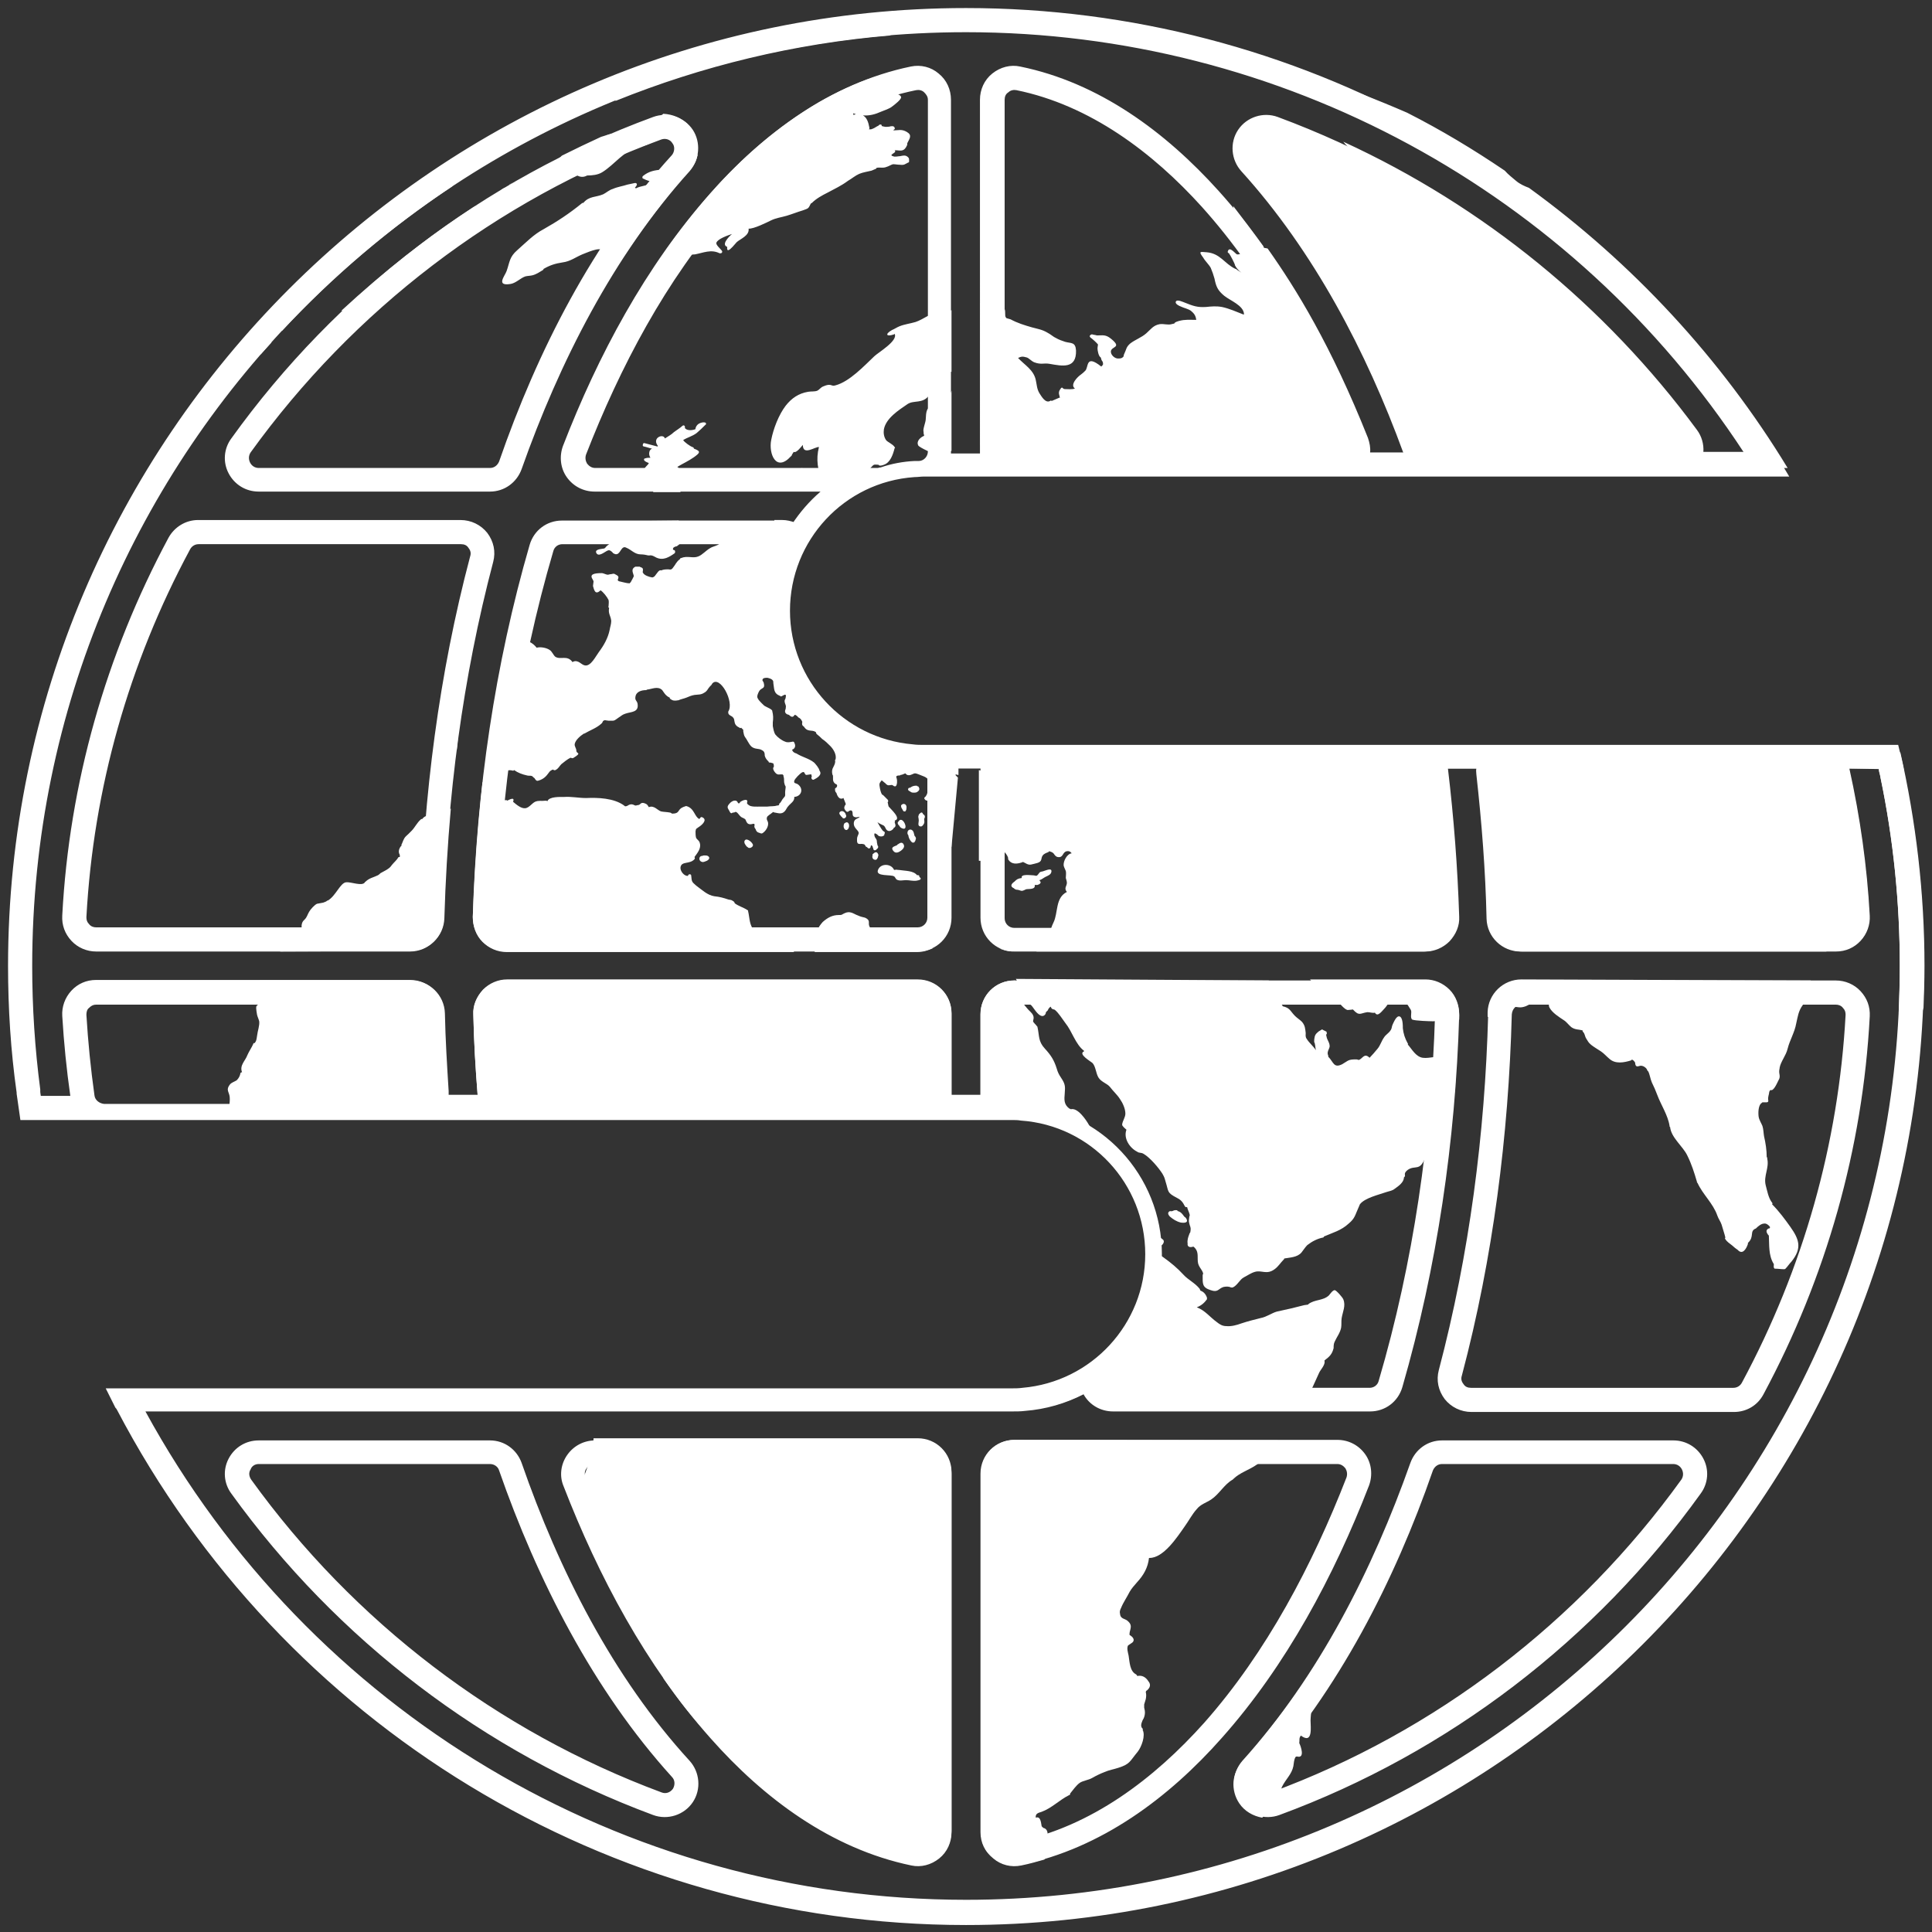
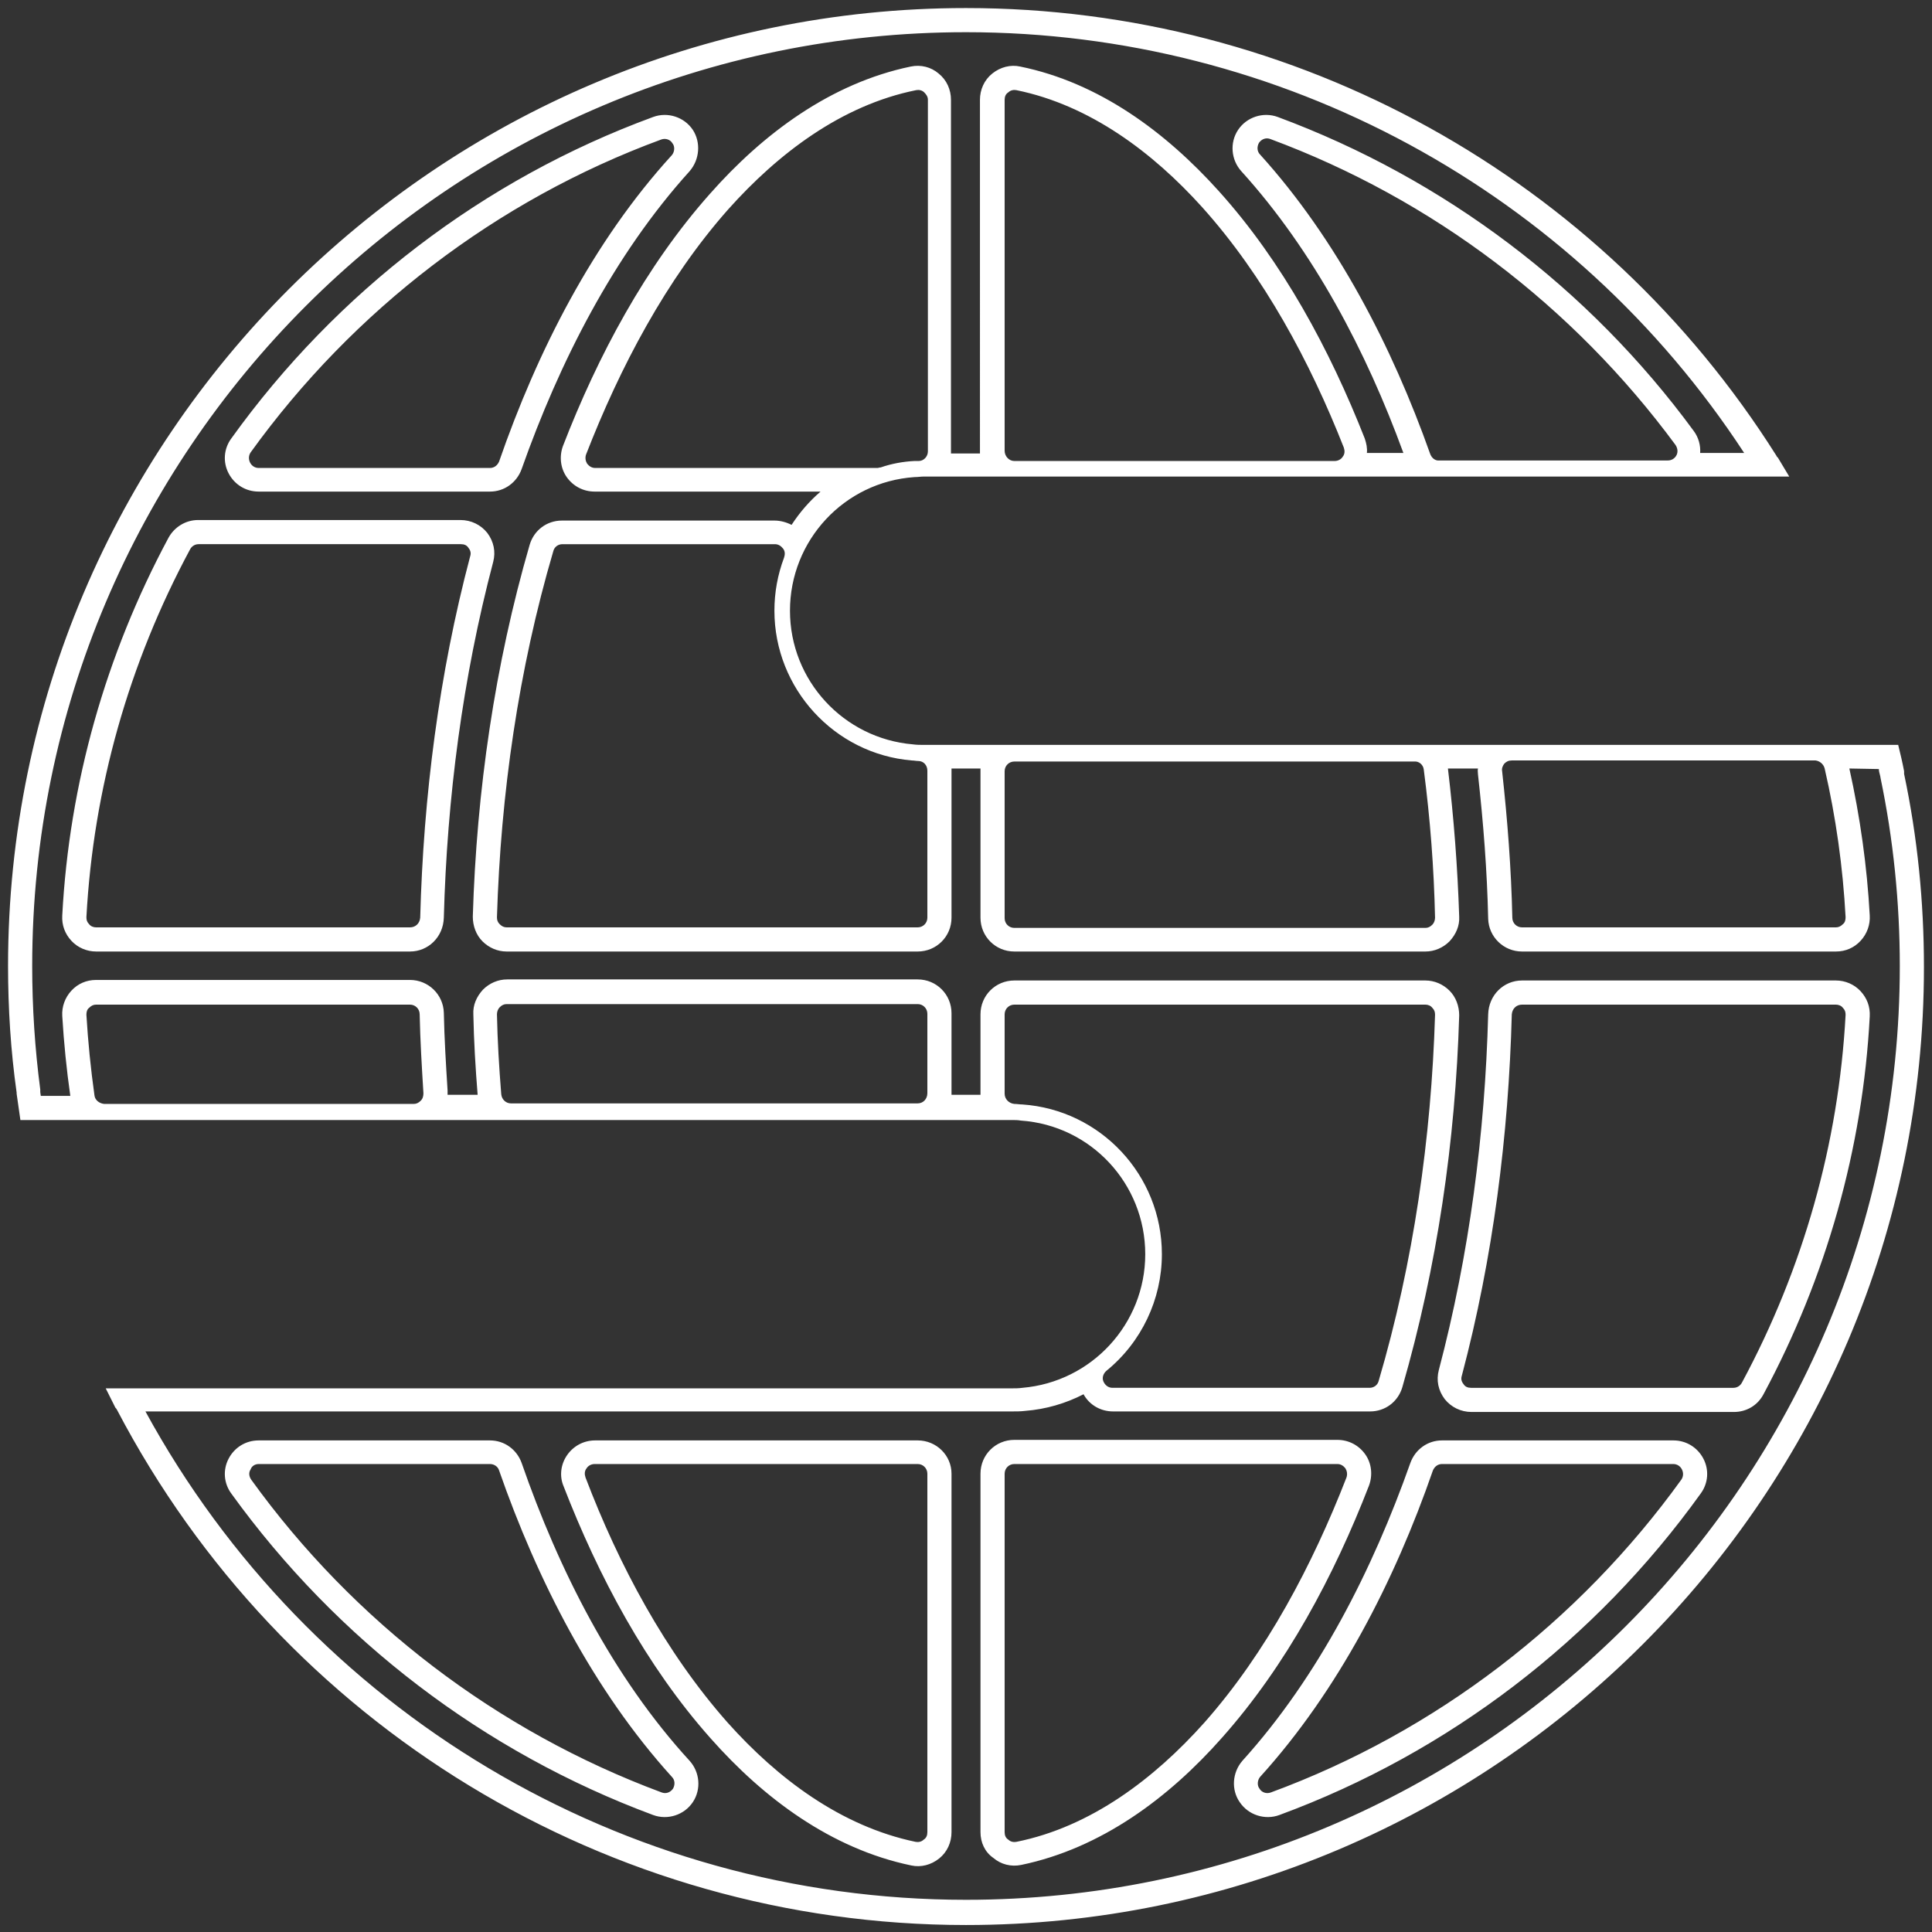
<svg xmlns="http://www.w3.org/2000/svg" version="1.1" id="Layer_1" x="0px" y="0px" viewBox="0 0 360 360" style="enable-background:new 0 0 360 360;" xml:space="preserve">
  <rect x="0" y="0" width="360" height="360" fill="#333333" stroke="none" />
  <style type="text/css">
	.st0{fill-rule:evenodd;clip-rule:evenodd;fill:#FFFFFF;}
</style>
  <g>
    <g>
-       <path class="st0" d="M94,35c0.6,0.1,0.8,0.6,0.1,0.9c-0.1,0-0.1,0-0.2,0c-0.1,0-0.2,0-0.3-0.1c-0.1,0-0.2-0.1-0.2-0.2    c0-0.1,0-0.2,0.1-0.3L94,35z M242.1,314.7L242.1,314.7c0.1,0,0.2,0.1,0.3,0.1c0.9,1,1.7,2,1.9,3.4c0.1,0.7-0.1,1.6-0.1,2.4    c0,1.1,0.5,4.5-1.8,2.8c-0.4,0.5-0.2,0.8-0.3,1.4c0.3,0.6,1.1,2.9-0.4,2.5c-0.1,0-0.2,0-0.3,0.1c-0.3,0.5-0.3,1.1-0.4,1.7    c-0.3,1.5-1.4,2.4-2.1,3.8c-0.4,0.9-0.6,1.8-1.2,2.7c-0.5,0.7-1.1,1.4-1.6,2c-0.3,0.4-0.6,0.7-0.9,1.1c-1.7-0.3-3.3-1.2-4.3-2.7    c-1.6-2.4-1.4-5.6,0.6-7.7C235.3,323.9,238.9,319.4,242.1,314.7 M56.6,68.9c-0.1,0-0.3,0-0.4,0.1c-0.1,0-0.1,0-0.2,0    c-0.1,0-0.1,0-0.2,0c-0.2,0.1-0.6,0.4-0.9,0.2c-0.3-0.2-0.2-0.6,0-0.9c0.2-0.2,0.5-0.2,0.7-0.2c0.2,0,0.4,0,0.7,0    c0.1,0,0.4-0.2,0.4-0.3c0-0.1,0-0.2,0.1-0.2c0.1-0.1,0.1-0.2,0.1-0.3c0-0.2-0.1-0.4-0.1-0.5c-0.1-0.5-0.1-0.8,0.1-1.4    c0-0.2,0.1-0.3,0.1-0.5c0.6-0.6,1.2-1.2,1.8-1.9c0.5,0,1-0.5,1.3-0.8c0.9-0.8,1.8-1.4,2.9-1.8c0.9-0.4,1.8-1,2.8-1.3    c0.1,0,0.1,0,0.2,0c0.2,0,0.5,0.1,0.6,0.4c0.1,0.8-2.4,1.6-3.1,1.8c0.3,0.7-0.9,1.7-1.3,2.2c1.6,0.9-2.9,4.6-3.9,5    c0,0,0,0.1,0,0.2c0,0.2,0,0.4-0.1,0.6c-0.3,0.7-0.4,0.5-0.8,0.8c-0.2,0.1-0.4,0.5-0.6,0.7c-0.2,0.2-0.5,0.4-0.7,0.7    c-0.5,0.7-0.4,0.9-1.5,1c0,0,0,0,0,0c-0.1,0-0.2-0.1-0.3-0.2c0-0.1,0-0.3,0.1-0.3c0.2-0.2,0.4-0.4,0.5-0.6    c0.1-0.2,0.2-0.4,0.3-0.6c0.2-0.4,0.5-0.5,0.8-0.8C56,69.5,56.5,69.1,56.6,68.9 M219.6,225.7c0.5,0.2,0.7,0.5,1,0.9    c0.1,0.2,0.3,0.2,0.4,0.4c0.6,0.9-0.4,0.9-1,0.8c-0.8-0.2-1.4-0.6-2-1.1c-0.2-0.2-0.5-0.6-0.2-0.9c0.2-0.2,0.3-0.1,0.5-0.1    c0.2,0,0.4-0.2,0.7-0.2c0,0,0.1,0,0.1,0c0,0,0.1,0,0.1,0c0.1,0,0.2,0,0.2,0.1C219.4,225.7,219.5,225.7,219.6,225.7    C219.5,225.7,219.6,225.7,219.6,225.7 M170.9,163.1c0.1-0.1,0.3,0,0.4,0.1c0,0.1,0,0.1,0,0.2c0.6,0.4,0.1,0.6-0.5,0.7    c-0.7,0.1-1.3-0.1-2-0.1c-0.5,0-1.2,0.2-1.7-0.1c-0.2-0.1-0.3-0.5-0.5-0.6c-0.6-0.4-3.5,0.1-3-1.2c0.5-1.3,2.5-1.2,3,0    c0.2,0,0.5-0.1,0.7,0c0.1,0,0.1,0,0.2,0C168.7,162.3,170.2,162.2,170.9,163.1 M167.5,157.2c0.3-0.2,0.7-0.3,0.9,0.2    c0.2,0.4-0.1,0.8-0.5,1.1c-0.4,0.3-1,0.6-1.4,0.1c-0.7-0.8,0.3-0.9,0.6-1.1c0.1,0,0.1-0.1,0.2-0.2    C167.4,157.3,167.4,157.3,167.5,157.2C167.5,157.2,167.5,157.2,167.5,157.2 M162.7,159.1C162.7,159.1,162.7,159,162.7,159.1    c0.4-0.4,0.7-0.4,0.9,0c0.1,0.2,0.1,0.3,0,0.5c0,0,0,0,0,0.1c-0.1,0.2-0.2,0.6-0.6,0.5c-0.5-0.1-0.5-0.6-0.4-0.9    C162.5,159.2,162.6,159.2,162.7,159.1 M157.6,151.8c0.2,0.3,0,0.6-0.3,0.7c-0.1,0-0.2,0-0.3-0.1c-0.1-0.1-0.1-0.2-0.2-0.2    c-0.1-0.2-0.3-0.3-0.4-0.6c0-0.1,0-0.2,0.1-0.3C156.9,150.9,157.5,151.3,157.6,151.8 M168.9,150.6c0,0.1,0,0.3-0.1,0.4    c0,0.1-0.1,0.2-0.2,0.2c-0.1,0-0.2,0-0.3-0.1c0-0.1-0.1-0.1-0.1-0.2c-0.1-0.2-0.3-0.4-0.3-0.7c0-0.1,0-0.2,0.1-0.2    c0,0,0-0.1,0.1-0.1c0.1-0.1,0.2-0.1,0.3-0.1C168.7,149.8,169,150.1,168.9,150.6 M188.9,165.5c-0.7-0.3-0.5-0.8,0.1-1.2    c0.5-0.5,0.7-0.6,1.4-0.7c-0.3-0.8,1.7-0.5,2.1-0.5c0.2,0,0.5,0.1,0.6,0.1c0.3-0.1,0.4-0.4,0.6-0.6c0,0,0.1-0.1,0.1-0.1    c0.2-0.1,0.5-0.1,0.7-0.2c0.4-0.1,1.6-0.7,1.4,0.2c-0.1,0.5-0.7,0.7-1.1,0.9c-0.4,0.2-0.7,0.5-1.1,0.6c0,0,0,0.1,0.1,0.2    c0.3,0.3-0.1,0.6-0.5,0.7c0,0,0,0-0.1,0c-0.1,0-0.3,0-0.4,0c0,0,0,0,0,0c0.2,0.9-1.1,0.7-1.6,0.8c-0.2,0.1-0.6,0.3-0.8,0.3    c-0.2,0-0.6-0.2-0.8-0.2C189.3,165.8,189.1,165.7,188.9,165.5 M174.4,157.4c0,0,0,0,0.1,0c0.6,0,0.9,0.1,1,0.7    c0.2,0.7-0.3,0.6-0.7,0.4c-0.2-0.1-0.4,0-0.7-0.2c-0.3-0.2-0.2-0.3-0.1-0.6c0,0,0-0.1,0-0.1C174.1,157.5,174.2,157.4,174.4,157.4     M174.1,163.1c-0.1,0.1-0.1,0.1-0.3,0.1c-0.1,0-0.2-0.1-0.3-0.2c-0.1-0.3-0.1-0.7,0.2-0.9c0.1-0.1,0.2-0.3,0.3-0.5    c0.1-0.1,0.1-0.1,0.2-0.1c0.4-0.1,0.8,0,0.7,0.6C174.9,162.7,174.4,162.9,174.1,163.1 M172,151.7c0.1,0.1,0.2,0.1,0.3,0.3    c0.1,0.2,0,0.4-0.1,0.6c0,0.3,0.1,0.5,0,0.8c-0.1,0.2-0.3,0.6-0.6,0.6c-0.7,0-0.4-0.7-0.4-1.1c0-0.5-0.2-0.7,0-1c0,0,0-0.1,0-0.1    c0,0,0-0.1,0.1-0.1C171.7,151.2,171.9,151.4,172,151.7 M169.3,155.9c0-0.2-0.1-0.4-0.2-0.5c0,0,0-0.1,0-0.1    c-0.1-0.8,0.8-1,1.1-0.3c0.1,0.2,0.1,0.4,0.2,0.7c0,0.1,0.2,0.2,0.2,0.3c0.1,0.2,0.1,0.2,0,0.5c0,0.1-0.1,0.3-0.2,0.4    c0,0.1-0.1,0.1-0.2,0.1c-0.1,0-0.2,0-0.2,0C169.7,156.8,169.4,156.3,169.3,155.9 M171.2,146.7c0.2,0.3,0.1,0.6-0.2,0.8    c-0.2,0.2-0.5,0.2-0.8,0.2c-0.3,0-0.5-0.1-0.7-0.3c0,0-0.1,0-0.1,0c-0.1-0.1-0.2-0.2-0.2-0.3c0-0.1,0.1-0.3,0.2-0.3    c0.1,0,0.2,0,0.3-0.1c0.3-0.2,0.6-0.3,1-0.3c0.1,0,0.2,0,0.2,0.1C171.1,146.5,171.2,146.6,171.2,146.7 M157.5,154.6    c-0.3-0.2-0.4-0.7-0.2-1.1c0,0,0-0.1,0.1-0.1c0.7-0.6,1.1,0.5,0.6,1.1C157.8,154.7,157.7,154.7,157.5,154.6 M167.4,153.1    c0.8-1.4,2.2,2,0.6,1.2c-0.2-0.1-0.3-0.2-0.4-0.4c-0.2-0.2-0.4-0.4-0.3-0.7C167.3,153.2,167.4,153.1,167.4,153.1 M140.2,157.2    c0.3,0.4-0.1,0.7-0.4,0.8c-0.1,0-0.2,0-0.3,0c-0.1-0.1-0.3-0.2-0.4-0.3c-0.2-0.3-0.4-0.5-0.4-0.8c0,0,0-0.1,0-0.1    C138.9,156,139.9,156.7,140.2,157.2 M176.2,159.8C176.3,159.8,176.3,159.8,176.2,159.8c0.3-0.3,0.2-0.7,0.9-0.6c0,0,0,0,0,0    c0,0,0.1,0,0.1,0v1.5c-0.1,0-0.2,0.1-0.3,0.1c-0.1,0.1-0.2,0.2-0.3,0.3c-0.3,0.4-0.8,0.8-1,0.1c-0.1-0.2,0.1-0.4,0.2-0.6    c0-0.1,0-0.1,0-0.2C175.8,160.1,175.9,159.8,176.2,159.8 M216.6,230.9c0.5,0.3,0.2,0.9-0.2,1.2c-0.1,0.1-0.2,0.1-0.3,0.1    c-0.3-0.1-0.6-0.2-0.8-0.5c-0.2-0.2-0.4-0.4-0.6-0.6c-0.1-0.1-0.2-0.1-0.3-0.1c-0.1-0.9-0.3-1.8-0.5-2.7c0.1,0.3,0.2,0.7,0.3,0.9    c0.1,0.1,0.2,0.1,0.3,0.2c0.4,0.2,0.7,0.3,1,0.6c0.2,0.2,0.3,0.4,0.5,0.5C216.1,230.6,216.4,230.7,216.6,230.9 M131.3,159.4    c0.2,0,0.4,0,0.6,0.1c0.5,0.3,0.2,0.7-0.2,0.9c-0.3,0.1-0.6,0.3-0.9,0.2c-0.4-0.1-0.6-0.5-0.4-0.9c0.1-0.1,0.2-0.2,0.3-0.2    c0,0,0.1,0,0.1,0C131,159.4,131.1,159.4,131.3,159.4 M126.5,97c-0.1,0.1-0.1,0.3-0.5,0.3c-0.1,0-0.2,0-0.2,0.1    c0,0-0.1,0.1-0.1,0.1c0.4,0.3,0.8,0.1,1.3,0.3c0.3,0.1,0.5,0.4,0.7,0.5c0.1,0.1,0.3,0.1,0.4,0.2c0.3,0.3,0.3,0.6,0,0.8    c-0.3,0.2-0.7,0.3-0.8,0.7c0,0.1,0,0.3-0.1,0.5c-0.2,0.7-0.6,0.9-1.1,1.3c0,0,0,0-0.1,0c-0.3,0.1-0.6,0.2-0.6,0.5c0,0,0,0,0,0.1    c0,0,0.1,0.1,0.2,0.1c0.1,0,0.2,0.1,0.2,0.3c0,0.1,0,0.2-0.1,0.3c-1,0.7-2.1,1.4-3.4,0.8c-0.4-0.2-0.8-0.5-1.3-0.4    c-0.1,0-0.1,0-0.2,0c-0.4-0.1-0.9-0.2-1.4-0.2c-1.1,0-1.7-0.8-2.6-1.2c-0.3-0.1-0.3-0.2-0.6-0.1c-0.6,0.2-0.8,1.8-1.9,1.1    c-0.1,0-0.1-0.1-0.1-0.1c0,0,0,0,0,0c-0.3-0.3-0.6-0.6-1-0.4c-0.5,0.2-1.7,1.3-2.1,0.4c-0.3-0.7,1.1-0.7,1.5-0.8    c0.2-0.1,0.3-0.3,0.4-0.4c1.1-1,2.5-1.4,3.7-2.1c-0.1-0.1-0.2-0.2-0.3-0.3c0,0-0.1-0.1-0.1-0.1c-0.4-0.2-0.9-0.4-1.3-0.6    c-0.1,0-0.2-0.1-0.3-0.1c0,0-0.1,0-0.1,0c-0.1,0.1-0.3,0.1-0.4-0.1c-0.2-0.3,0.2-0.6,0.3-0.8c0-0.1,0.1-0.1,0.2-0.1    c0.1-0.3,0.3-0.4,0.5-0.5h0.3c0.2,0,0.5,0.1,0.7,0.1c0.2,0,0.4,0,0.6-0.1L126.5,97L126.5,97z M121.5,83.6c-0.5-0.1-1-0.3-1.5-0.4    c-0.2,0-0.3-0.2-0.2-0.4c0-0.2,0.2-0.3,0.4-0.2c0.8,0.2,1.5,0.4,2.3,0.6c0,0,0.1-0.1,0.1-0.1c-1.2-1.5,1-2.4,1.3-1.4    c0.6-0.4,1.2-0.7,1.7-1.2c0.4-0.3,1.2-0.8,1.5-1.1c0.1-0.1,0.3-0.2,0.4-0.1c0.1,0.1,0.2,0.3,0.1,0.4c0.3,0.6,1.4,0.5,1.9,0.3    c0,0,0.1,0,0.1-0.1c0,0,0-0.1,0-0.1c0.2-0.7,0.7-1,1.4-1.1c0,0,0.1,0,0.1,0c0.1,0,0.3,0,0.4,0.1c0.1,0.1,0.1,0.3-0.1,0.4    c-0.5,0.5-1,1-1.6,1.5c-0.8,0.6-1.7,0.8-2.5,1.3c0.2,0.4,1.4,1.2,1.7,1.3c0,0,0,0,0,0c0.1,0,0.3,0.1,0.3,0.3    c1.4,0.5,1.1,0.8,0,1.6c-1,0.7-2.1,1.2-3.1,1.8c0.5,0.2,0.6,1.2,0.7,1.6c0.2,1.1-0.3,2.1-0.1,3.1h-5.1c0.1-0.4,0.2-0.9,0.5-1.2    c-0.1-0.1-0.2-0.2-0.3-0.2c0,0-0.1,0-0.2,0c-0.5,0.1-0.7,0.1-1.1-0.2c-0.5-0.4-0.5-1,0.1-1.3c0.3-0.1,0.6-0.2,0.8-0.4    c0.2-0.2,0.4-0.5,0.6-0.7c0,0,0-0.1,0-0.1c-0.2,0-0.5,0-0.7,0c-0.3,0.1-0.6,0.3-0.9,0.2c-0.9-0.1-0.2-0.8,0.1-1.1    c0.1-0.1,0.2-0.2,0.3-0.4c-0.1-0.1-0.3-0.1-0.4-0.2c-0.1,0-0.2-0.1-0.2-0.1c-0.4-0.2-0.4-0.6,0-0.6c0.2-0.1,0.6-0.1,0.9-0.1    c-0.2-0.3-0.3-0.7-0.2-1.1C121.1,83.8,121.3,83.7,121.5,83.6 M123.6,312.7c0.4-0.5,0.8-1.1,0.9-1.6c0-0.3-0.3-1-0.4-1.3    c-0.1-0.5,0-1-0.1-1.4c-0.2-0.7-0.6-1.5-1-2.2c-1.6-2.9-12.2-22.7-13.1-24.7c-0.4-0.9-0.7-1.7-1.5-2.5c0,0,0,0,0-0.1    c-0.2-0.4-0.5-0.9-0.6-1.4c-0.3-0.5-0.3-1.1,0-1.7c0.1-0.1,0.2-0.2,0.3-0.2c0.1,0,0.2,0,0.3,0c0.3-0.2,0.4-0.3,0.5-0.7    c0.3-0.9,0.8-1.9,0.8-2.8c0-0.1,0.1-0.2,0.2-0.3c0,0,0,0,0,0c-0.9-1.7,0-1.8,0.6-3.1c0.1-0.3,0.1-0.5,0.1-0.7l0.2,0H171    c3.5,0,6.3,2.8,6.3,6.3v66.8c0,1.9-0.8,3.7-2.3,4.9c-1.5,1.2-3.4,1.7-5.2,1.3c-14.9-3.1-27.5-12.5-37.4-23.7    C129.2,320.4,126.3,316.6,123.6,312.7 M238.1,268.4c-0.2,0.2-0.4,0.4-0.5,0.6c-0.6,0.8-0.8,1.6-1.5,2.3c-0.6,0.6-1.2,1.1-1.9,1.6    c-1.4,1-3.2,1.5-4.4,2.7c0,0,0,0-0.1,0.1c-1.6,0.9-2.5,2.7-4,3.7c-0.9,0.6-2,0.9-2.7,1.8c-0.9,1-1.5,2.2-2.3,3.3    c-1.4,2-3.9,5.8-6.5,5.8c0,0,0,0-0.1,0c0,0,0,0,0,0c-0.2,1.8-1,3.2-2.2,4.5c-0.5,0.6-1,1.1-1.4,1.8c-0.5,1-1.2,2-1.6,3    c-0.2,0.4-0.3,0.7-0.2,1.1c0.1,1.1,1,0.8,1.6,1.5c0.9,0.9,0,1.7,0.2,2.5c0.1,0,0.1,0,0.2,0.1c0.6,0.4,0.8,1,0.1,1.4    c-0.2,0.1-0.4,0.3-0.6,0.4c-0.3,0.5,0,1.4,0.1,1.9c0.2,1.2,0.2,2.9,1.4,3.5c0.1,0.1,0.2,0.2,0.2,0.3c0.9-0.2,1.6,0.2,2.1,1    c0.5,0.6,0.3,1.2-0.3,1.7c0,0-0.1,0.1-0.1,0c0,0.1-0.1,0.2-0.1,0.3c0.1,0.4,0.1,0.8,0,1.3c-0.1,0.3-0.2,0.7-0.3,1    c0,0.2,0,0.4,0,0.6c0.2,0.7,0.2,1.3-0.1,2c-0.2,0.3-0.3,0.6-0.4,0.9c-0.1,0.4-0.1,0.7,0.2,1c0.1,0.1,0.1,0.1,0,0.2    c0.6,1.1-0.2,3.2-0.9,4.1c-1.5,1.8-1.4,2.3-3.6,3c-0.9,0.3-1.7,0.4-2.6,0.8c-0.8,0.3-1.6,0.7-2.3,1.1c-0.7,0.4-1.7,0.5-2.3,0.9    c-0.7,0.5-1.3,1.4-1.8,2c0,0,0,0.1,0,0.1c0,0.1-0.1,0.2-0.2,0.2c-1.8,0.9-3.2,2.4-5.1,3.1c-0.6,0.2-1.2,0.3-1.1,1.1    c1-0.4,1,1.3,1.1,1.6c0.1,0.1,0.2,0.2,0.3,0.3c0.5,0.1,0.8,0.5,0.8,1.1c0.2,0.4,0.3,0.9,0.1,1.3c-0.1,0.7-0.8,1.7-0.6,2.3    c0,0.1,0,0.2,0,0.2c0.3,0.2,0.2,0.6-0.1,1c-1.4,0.4-2.8,0.8-4.3,1.1c-1.9,0.4-3.8-0.1-5.2-1.3c-1.5-1.2-2.3-3-2.3-4.9v-66.8    c0-3.5,2.8-6.3,6.3-6.3L238.1,268.4L238.1,268.4z M214.5,232.4c0.8,0.7,1.5,1.4,2.3,1.9c1.4,1,2.6,2,3.7,3.2c0.9,1,2.1,1.5,3,2.6    c0.1,0.1,0.1,0.3,0.2,0.4c0.6,0.2,1,0.7,1.2,1.3c0,0.1,0,0.2,0,0.3c-0.5,0.7-1.1,1.2-1.9,1.5c1.6,0.6,2.4,1.8,3.8,2.8    c0.5,0.4,1,0.7,1.7,0.7c0.9,0.1,2-0.2,2.8-0.5c1.2-0.4,2.4-0.7,3.6-1c1.1-0.2,2-0.9,3-1.2c0.9-0.2,1.8-0.4,2.7-0.6    c0.8-0.2,1.6-0.4,2.4-0.6c0.1,0,0.6-0.1,0.7-0.1c0,0,0.1,0,0.1-0.1c0,0,0,0,0,0c1.2-0.9,2.7-0.6,3.8-1.6c0.2-0.2,0.7-1,1.1-1    c0.3,0,1.5,1.4,1.6,1.7c0.5,1.2-0.1,2.3-0.3,3.5c-0.1,0.6,0,1.2-0.1,1.8c-0.2,1-0.8,1.7-1.2,2.6c-0.2,0.4-0.2,0.8-0.2,1.2    c-0.3,1.2-0.8,1.6-1.7,2.3c0,0,0,0.1,0,0.1c0.2,0.7-0.8,1.7-1,2.2c-0.3,0.7-0.7,1.5-1,2.2c-0.6,1.2-0.8,2.4-1.5,3.5    c0,0,0,0.1-0.1,0.1c-0.4,0.3-0.6,0.7-0.8,1.2h-34.7c-2.3,0-4.4-1.2-5.5-3.2c-3.3,1.7-7,2.8-10.9,3.1c-0.8,0.1-1.6,0.1-2.4,0.1    h-77.9c0-0.2,0-0.3-0.3-0.4c0,0,0,0-0.1,0c-0.1,0-0.2-0.1-0.3-0.2c0,0,0,0,0-0.1c-1.7,0.5-1.8-0.7-2.1-1.7h80.3l0.1,0l0.1,0h0.7v0    c14.2-0.4,25.6-12.1,25.6-26.4C214.6,233.6,214.6,233,214.5,232.4 M235.5,46c-0.5-0.2-1-0.2-1.6-0.3c-0.8-0.1-3.2-0.7-3.3-1.7    c-0.1-0.9,0.1-1.2,0.7-0.9c0.2-0.4,0.4-0.4,0.4-1c-0.2-1.4-1.9-2.2-1.9-3.7C231.8,41,233.7,43.5,235.5,46 M177.3,69.3    c-0.3-0.1-0.6-0.2-0.8-0.5c0,0-0.1,0-0.1,0c-0.1,0.1-0.1,0.2-0.2,0.3c0,0.1-0.1,0.2-0.2,0.2c-0.1,0.5-1.8,1.2-2.1,1.7    c-0.5,0.8-0.1,1.7-0.8,2.7c-1.2,1.6-2.8,0.8-4,1.6c-1.6,1.1-4,2.6-4.4,4.7c-0.1,0.7,0,1.4,0.4,2c0.3,0.4,1.2,0.7,1.6,1.3    c0.1,0.1,0.1,0.2,0,0.2c-0.3,1.2-0.8,2.7-2,3.1c-0.2,0.1-0.9,0.3-1,0c-0.7,0-0.8-0.2-1.3,0.4c-0.5,0.4-0.6,1.3-0.8,1.9    c-0.1,0.3-0.2,0.5-0.3,0.8c-3.1,1.3-5.8,3.2-8.2,5.5c-0.2-0.2-0.3-0.5-0.4-0.8c-0.3-1.1,0.5-1.7,0.7-2.7c0.1-0.7,0-1.2-0.2-1.9    c-0.8-2.3-1.2-4.1-0.6-6.5c-0.7-0.1-3,1.7-3-0.4c-0.2,0.2-1.2,1.6-1.7,1.3c-0.1,0.2-0.3,0.4-0.4,0.7c0,0,0,0.1-0.1,0.1    c-2.8,3.1-4.2-0.5-3.7-3c0.4-2.1,1.4-4.7,2.7-6.4c1.1-1.4,2.4-2.3,4.2-2.6c0.6-0.1,1.2,0,1.7-0.2c0.4-0.2,0.6-0.6,1.1-0.8    c1.6-0.7,1.4,0.1,2.3-0.2c2.6-0.7,5.3-3.6,7.2-5.4c0.7-0.7,4.5-2.9,3.8-4.2c0,0-0.1,0.1-0.1,0.1c-1.4,0.5-1.8,0-0.4-0.8    c0.5-0.2,0.9-0.5,1.4-0.7c1-0.4,2-0.5,3-0.8c1.5-0.5,2.8-1.7,4.4-1.9c0.7-0.1,1.4,0.1,2.1-0.2c0.1,0,0.1-0.1,0.2-0.1L177.3,69.3    L177.3,69.3z M177.3,84c-0.9,0.4-1.7,0.7-2.7,0.7c-0.4,0-3.3-1.3-3.5-1.7c-0.4-0.8,0.4-1.5,1.1-1.8c0-0.2-0.1-0.3-0.1-0.5    c0-0.1,0-0.2,0-0.2c-0.2-0.5,0.4-1.8,0.4-2.4c0.1-2.8,0.7-1.8,2.1-2.9c0.3-0.2,0.4-0.6,0.7-0.8c0.6-0.7,0.9-0.5,1.5-0.9    c0.4-0.2,0.4-0.4,0.5-0.7L177.3,84L177.3,84z M174.3,87.5c2.3-2.3,4.1-1.1,6.8-1c1.2,0,2.4-0.5,3.5-1c0.1,0,0.1,0,0.2,0    c-0.2-0.4-0.6-1-1.1-1.1c0.2,0,0.3-0.1,0.3-0.3c0-0.2-0.1-0.3-0.2-0.4c-0.1-0.6-0.6-0.9-1.1-0.7V56.4c0.1,0.1,0.2,0.3,0.3,0.5    c1.1-0.8,2.9,0.3,4,0.5c0.1,0,0.2,0.1,0.2,0.2c0.2,0.5,0,1.2,0.2,1.5c0,0,0.1,0.2,0.2,0.2c0.3,0.1,0.4,0.1,0.7,0.2    c1.3,0.7,2.6,1.1,4,1.5c1.1,0.3,1.9,0.4,2.9,1c0.6,0.3,1.1,0.8,1.6,1c0.5,0.3,1.1,0.5,1.7,0.7c1.1,0.3,1.9,0,2,1.6    c0.1,3.5-2.6,2.9-4.9,2.5c-1.1-0.2-1.6,0.2-2.9-0.3c-0.5-0.2-1-0.8-1.4-0.9c-0.7-0.2-1-0.2-1.6,0.1c1.2,1.3,2.9,2.2,3.3,4.1    c0.2,0.9,0.2,1.7,0.7,2.5c0.4,0.6,1.1,1.9,2,1.4c0.1-0.1,0.2-0.1,0.2,0c0,0,0,0,0.1,0c0.5-0.2,0.9-0.4,1.4-0.6c0,0,0.1,0,0.1,0    c-0.1-0.5-0.3-0.8-0.1-1.3c0.6-1.1,0.5-0.3,1-0.3c0.7,0,1.3,0.1,1.9-0.1c-1-0.7,0.5-2.2,1.1-2.6c0.4-0.3,0.5-0.4,0.8-0.7    c0.7-0.6,0-3.2,3-0.8c0.3-0.3,0.4-0.3,0.3-0.8c0-0.1-0.3-0.4-0.3-0.6c0-0.1-0.1-0.3-0.1-0.3c-0.4-0.2-0.6-1.3-0.6-1.7    c0-0.2,0.1-0.7,0.1-0.7c-0.2-0.3-1.1-1.1-1.4-1.3c-0.1-0.1-0.2-0.2-0.1-0.4c0.1-0.1,0.2-0.2,0.4-0.2c0.3,0.1,0.6,0.1,0.9,0.2    c1.1,0,1.6-0.2,2.6,0.6c2.1,1.7,0.2,1.4,0,2.3c-0.1,0.7,0.7,1.4,1.3,1.4c0.4,0,0.7,0,1-0.3c0.1-0.1,0.1-0.5,0.2-0.6    c0.4-0.8,0.3-1.2,1.1-1.9c0.9-0.7,2.1-1.1,3-1.9c0.8-0.7,1.3-1.5,2.5-1.7c0.8-0.1,1.5,0.2,2.2,0c0.1,0,0.3-0.1,0.5-0.1    c0.1-0.3,0.6-0.4,0.9-0.5c1.1-0.3,2-0.2,3.1-0.2c0,0,0.1,0,0.1,0c-0.1-0.8-0.4-1.2-1-1.7c-0.6-0.4-1.3-0.5-1.9-0.8    c-0.3-0.1-1.1-0.5-0.9-0.9c0.2-0.5,1.4,0.1,1.7,0.2c1.5,0.6,2.3,0.9,3.9,0.8c1-0.1,1.9-0.2,3,0c1.4,0.3,2.7,0.9,4,1.4    c0.1,0,0.1,0,0.1-0.1c-0.1-1.6-2.6-2.5-3.7-3.4c-1.2-1-1.5-1.7-1.8-3.2c-0.2-0.7-0.4-1.3-0.7-2c-0.4-0.7-1-1.2-1.4-1.9    c-0.9-1.2-0.6-1.1,0.6-1c2.6,0.2,3.3,2.1,5.4,3.1c0,0,0,0,0.1,0c0.2,0.2,0.4,0.3,0.7,0.5c0.1,0.1,0.2,0.1,0.3,0.2    c-0.5-0.4-0.9-0.8-1.2-1.4c0,0,0,0,0-0.1c-0.1-0.3-0.8-1.7-1.1-2.1c0,0,0,0,0,0c-0.2-0.1-0.3-0.2-0.2-0.4c0.3-1,1.4,0.5,1.7,0.6    c1.1,0.1,1.7-1.2,3.1-1.4c0,0,0.1,0,0.1,0c0.9,0.2,1.7,0.1,2.5,0.3c5.3,7.5,11.8,18,18.7,35.3c0.3,0.9,0.5,1.8,0.4,2.7h6.8    c-6.9-18.9-16.7-37.6-30.2-52.5c-0.2-0.2-0.4-0.4-0.5-0.7c0.5,0.1,1,0.2,1.5,0.4c0-0.4-0.1-0.7-0.3-1.1c0-0.1,0-0.2,0-0.3    c0-0.1,0.1-0.2,0.2-0.2c0.2,0,0.5-0.1,0.7-0.2c-0.4-4,3.6-6,3.9-6c1.8,0.1,12,3.7,13.8,3.7c-0.3-0.3-0.6-0.6-0.9-1    c26.1,12,48.8,30.5,65.9,53.7c0.9,1.2,1.3,2.7,1.2,4.1h8.2c-20.9-31.6-51-55.2-85.6-67.9c-0.5-0.7-0.9-1.5-1.7-2.2    c-0.9-0.7-2.1-1.1-3.2-1.4c-2.2-0.6-4.3-1.4-6.4-2.3c-0.1-0.1-0.2-0.2-0.2-0.4c0-0.2,0.2-0.2,0.4-0.2c11.4,2.7,22.5,6.5,33.3,11.2    c6.3,3.2,12.3,6.8,18.2,10.8c0.6,0.7,1.4,1.3,2.1,1.9c0.7,0.6,1.6,1,2.4,1.3c19.3,14,35.8,31.8,48.2,52.2L174.3,87.5L174.3,87.5z     M143.9,91.6c0.4-0.7,0.8-1.5,1-1.8c0,0,0,0,0,0c0,0,0,0,0,0c0.1-0.1,0.1-0.2,0.1-0.2c0-0.1,0-0.1,0.1-0.2    c0.6-0.9,1.1-0.3,1.9-0.2c0.2,0,0.2,0.1,0.3,0.1c0.4-0.1,1-0.4,1.3-0.7c0.1-0.1,0.3-0.2,0.3-0.3c0-0.2-0.1-0.3-0.1-0.5    c0.3-1.1,1.6-0.4,1.5,0.6c-0.1,0.8-0.8,1.2-1,1.9c0,0-0.1,0.2-0.1,0.2c0.1,0.2,0.1,0.2,0.2,0.4c0,0.2,0.1,0.4,0.1,0.6H143.9z     M85.1,139.8c-0.4,0-0.7-0.3-0.8-0.8c0-0.1,0-0.1,0-0.2c0.2-0.6,0-0.9,0.6-1.4c0.1-0.1,0.3-0.2,0.4-0.2    C85.3,138.1,85.2,139,85.1,139.8 M177.3,157.8L177.3,157.8c-0.4-0.2-0.7-0.3-1-0.3c-0.2,0-0.3-0.1-0.3-0.3c0-0.2-0.1-0.3-0.1-0.5    c0-0.1-0.1-0.1,0-0.1c-0.1-0.1-0.5,0-0.7-0.2c-0.5-0.3-0.2-0.8-0.2-1c-0.1-0.3-0.5-0.5,0.1-0.9c0.1-0.1,0.2-0.2,0.3-0.4    c-0.1-0.2-0.4-0.3-0.6-0.4c-0.2,0-0.4,0-0.7-0.1c-0.4-0.1-1-0.5-1-0.9c0-0.1,0-0.2,0-0.4c0-0.3-0.1-0.9,0.5-0.8    c0.3,0,0.4,0.4,0.5,0.5c0.1,0.1,0.1,0.1,0.2,0.1c-0.1-0.2-0.2-0.4-0.2-0.6c0-0.1,0-0.3,0.1-0.3c0.1-0.1,0.2-0.1,0.3-0.1    c0,0,0,0,0,0c-0.2-0.2-0.2-0.5-0.2-0.7c0-0.1-0.1-0.2-0.2-0.2c-0.2-0.2-0.3-0.3-0.2-0.6c0-0.1,0.1-0.1,0.2-0.2    c0-0.1,0.1-0.2,0.1-0.2c0.1-0.1,0.2-0.1,0.3-0.2c-0.2-0.1-0.4,0-0.6,0.1c-0.4,0.1-0.6,0.2-1,0.1c-0.3,0-0.5-0.1-0.6-0.3    c-0.1-0.1-0.1-0.2,0-0.3c0-0.1,0.1-0.1,0.2-0.2c0-0.1,0.1-0.1,0.1-0.2c0.1-0.1,0.2-0.4,0.2-0.5c0.2-0.8,0.2-1.5,0.8-2    c0,0,0,0,0-0.1c0,0,0,0,0,0c0,0,0,0-0.1,0c-0.1,0-0.1,0-0.2,0c-0.3-0.2-0.4-0.5-0.6-0.6c-0.2-0.2-0.7-0.4-1-0.5    c-0.3-0.1-0.9-0.4-1.2-0.4c-0.4,0-1.2,0.8-1.8,0c-0.3,0.1-0.6,0.3-0.9,0.3c-0.1,0.1-0.1,0.1-0.2,0.1c-0.2,0-0.6,0-0.6,0.3    c0,0,0.1,0.2,0.1,0.3c0.1,0.3,0.1,1.2-0.2,1.4c-0.3,0.1-0.4-0.1-0.6-0.2c-0.2-0.1-0.6,0.1-0.9,0c-0.2-0.1-0.3-0.2-0.4-0.3    c0,0,0-0.1-0.1-0.1c-0.2-0.2-0.4-0.3-0.6-0.5c-0.3,0.4-0.5,0.5-0.4,1.1c0.1,0.6,0.2,1.2,0.5,1.6c0.1,0,0.1,0,0.2,0.1    c0.3,0.3,0.6,0.6,0.8,0.8c0.1,0.1,0.1,0.2,0.1,0.3c0,0.1,0,0.1-0.1,0.2c0.1,0.3,0.1,0.6,0.2,0.8c0.3,0.4,2.5,2.3,1.1,2.6    c0.1,0.1,0.1,0.2,0,0.3c0.1,0.4,0.4,0.8-0.2,1.1c0,0.1,0,0.1-0.1,0.2c-0.5,0.5-1.1,0.5-1.4-0.2c0-0.1-0.1-0.1-0.1-0.2    c-0.1-0.1-0.1-0.2-0.3-0.3c-0.4-0.2-0.7-0.3-1.1-0.6c0.1,0.2,0.3,0.5,0.4,0.7c0.1,0.2,0.5,0.8,0.7,1c0.1,0,0.1,0,0.2,0.1    c0.1,0.1,0.1,0.3,0,0.4c0,0.1,0,0.2-0.1,0.3c-0.3,0.2-0.5,0.2-0.9,0.1c-0.2-0.1-0.3-0.3-0.5-0.4c-0.1,0-0.3-0.2-0.3-0.1    c-0.2,0.1,0,0.7,0.1,0.8c0.2,0.3,0.3,0.4,0.3,0.8c0,0.2,0.1,0.4,0.1,0.6c0.2,0.2,0.2,0.5-0.1,0.7c-0.3,0.4-0.7,0.3-0.7-0.2    c-0.1-0.1-0.1-0.2-0.1-0.3c-0.1-0.1-0.2-0.2-0.3-0.2c0,0.1-0.1,0.3-0.1,0.4c0,0.1-0.1,0.1-0.2,0.2c-0.1,0-0.2,0-0.3-0.1    c-0.1-0.1-0.2-0.2-0.3-0.2c0,0-0.1-0.1-0.1-0.1c-0.1-0.2-0.2-0.4-0.4-0.4c-0.6-0.2-1.3,0.4-1.2-1c0-0.4,0.2-0.6,0.3-1    c0.1-0.6-1-0.9-0.9-2c0.1-0.8,0.8-0.7,1.1-1.1v0c-0.2,0-0.4,0.1-0.7,0.1c-0.9-0.1-0.5-0.8-0.7-1.1c-0.1-0.3-0.5-0.2-0.7,0    c-0.1,0.1-0.3,0.1-0.4,0c-0.3-0.3-0.5-0.6-0.3-1c0-0.1,0.2-0.3,0.2-0.3c0-0.2-0.3-0.8-0.4-1.1c0,0,0-0.1,0-0.1    c-0.7,0.4-1.1-0.2-1.3-0.8c0-0.1-0.1-0.2-0.1-0.2c-0.2-0.2-0.2-0.4-0.2-0.7c0-0.1,0.1-0.2,0.2-0.2c0,0,0,0,0,0    c0.2-0.2,0.3-0.5,0-0.7c0,0,0,0,0,0c0,0,0,0-0.1,0c-0.7-0.5-0.4-1.1-0.5-1.6c0-0.1-0.1-0.1-0.1-0.2c-0.1-0.5-0.1-0.9,0.2-1.4    c0.2-0.4,0.4-0.8,0.3-1.2c0-0.1,0-0.1,0.1-0.2c0,0,0,0,0,0c0.2-0.9-0.4-1.9-1-2.5c-0.5-0.5-0.9-0.9-1.5-1.3    c-0.3-0.3-0.6-0.6-1-0.9c-0.2-0.2-0.1-0.3-0.2-0.4c-0.8-0.5-1.5,0.1-2.2-1c-0.1-0.1-0.2-0.1-0.3-0.3c-0.1-0.3,0-0.4,0-0.6    c-0.2-0.4-0.3-0.6-0.7-0.8c0,0-0.1,0-0.1-0.1c-0.1-0.1-0.4-0.4-0.6-0.4c0,0-0.1,0.1-0.1,0.1c-0.3,0.5-0.7,0.2-1-0.1    c-0.6-0.1-0.9-0.5-0.6-1.1c0-0.3,0.1-0.4,0-0.7c-0.1-0.3-0.2-0.5-0.2-0.8c0-0.2,0.2-0.4,0.2-0.6c0-0.1,0.1-0.4,0-0.5    c-0.1-0.2-0.6,0.2-0.7,0.2c-0.1,0.1-0.2,0.1-0.3,0c-1.3-0.5-1.1-1.3-1.3-2.4c0-0.2,0-0.4-0.1-0.5c-0.2-0.3-0.6-0.4-1-0.5    c-0.3,0-0.8,0-0.9,0.3c-0.1,0.3,0.1,0.3,0.2,0.6c0.3,1.1-0.2,0.9-0.7,1.4c-0.2,0.2-0.5,0.9-0.5,1.2c0,0.5,0.8,1.2,1.1,1.5    c0.3,0.4,1.2,0.6,1.6,1c0.1,0.1,0.1,0.1,0.1,0.2c0,0,0,0,0,0c0.2,0.8,0.2,1.4,0.1,2.1c0,0.3,0,0.4,0,0.7c0.1,0.5,0.2,1.2,0.5,1.6    c0.4,0.5,1.2,1.1,1.8,1.3c0.4,0.2,0.9,0.1,1.4,0c0.1,0,0.3,0,0.3,0.2c0.3,0.5,0.2,1.1-0.4,1.3c0.1,0.4,0.4,0.6,0.8,0.7    c1.1,0.7,2.3,0.9,3.3,1.7c0.3,0.3,0.9,1,1,1.5c0.6,0.8-0.5,1.4-1.1,1.7c-0.1,0-0.2,0-0.3-0.1c-0.1-0.1-0.1-0.2-0.1-0.3    c0-0.1,0-0.2,0.1-0.2c-0.1-0.1-0.1-0.3-0.1-0.4c0,0-0.1,0-0.1,0c-0.3,0-0.6,0.1-0.8,0.1c-0.1,0-0.2,0-0.3-0.2    c-0.2-0.3-0.1-0.4-0.5-0.3c-0.4,0.2-1.4,1.2-1.5,1.6c-0.1,0.5,0.2,0.4,0.6,0.6c1.2,0.8,0.8,2.3-0.6,2.4c0.1,0.8-0.7,1.2-1.1,1.7    c-0.3,0.3-0.4,0.7-0.7,1c-0.6,0.6-1.2,0.3-1.9,0.2c-0.1,0-0.2-0.1-0.2-0.1c0,0,0,0,0,0c-0.2,0.1-0.5,0.4-0.7,0.5    c-0.2,0.2-0.5,0.3-0.5,0.6c-0.1,0.3,0.1,0.5,0.2,0.8c0.2,0.8-0.5,1.8-1.1,2.1c-0.1,0-0.2,0-0.2,0c-0.1,0-0.2-0.1-0.3-0.1    c-0.4-0.1-0.6-0.3-0.7-0.7c-0.2-0.2-0.3-0.5-0.2-0.7c0-0.1,0-0.2,0-0.2c-0.2-0.3-0.6,0.2-1.2-0.1c-0.3-0.2-0.4-0.6-0.5-0.8    c-0.2-0.2-0.5-0.3-0.7-0.4c-0.5-0.3-0.8-1.1-1.2-1c-0.1,0-0.1,0.1-0.2,0.1c-0.1,0-0.3,0-0.4,0.1c-0.1,0.1-0.3,0-0.4-0.2    c-0.2-0.5-0.7-0.8-0.2-1.4c0.3-0.4,0.8-0.8,1.3-0.7c0.1,0,0.2,0.1,0.3,0.2c0.1,0.2,0.1,0.3,0.3,0.3c0.1,0,0.2-0.2,0.2-0.2    c0-0.1,0.1-0.1,0.1-0.1c0.4-0.3,1.5-0.7,1.2,0.2c0,0,0,0.1,0,0.1c0.1,0.1,0.1,0.2,0.3,0.3c0.4,0.4,1.6,0.3,2.2,0.3    c0.5,0,0.8,0,1.3,0c0.6-0.1,1.2,0,1.8-0.2c0.2,0,0.4,0,0.4-0.3c0-0.1,0-0.1,0.1-0.1c0.3-0.3,0.4-0.7,0.7-1c0.4-0.4,0.3-0.5,0.3-1    c0-0.4,0.1-0.8,0.1-1.1c0-0.1-0.2-0.3-0.2-0.5c-0.2-0.5,0-0.9-0.2-1.4c0,0,0-0.1,0-0.1c0-0.2-0.1-0.2-0.2-0.3c-0.1,0-0.2,0-0.3,0    c-0.3,0-0.5,0.1-0.8-0.1c-0.3-0.2-0.9-1-0.5-1.3c0-0.3,0-0.6-0.2-0.7c-0.1,0-0.1,0-0.1,0c-0.2-0.1-0.3-0.1-0.5-0.1    c-0.1,0-0.2-0.1-0.2-0.2c0,0,0-0.1-0.1-0.1c-0.3-0.3-0.5-0.6-0.6-1c0,0,0-0.1,0-0.1c0-0.4-0.1-0.7-0.5-0.9c-0.6-0.4-1.3-0.1-2-0.7    c-0.5-0.5-0.8-1.3-1.2-1.8c-0.2-0.3-0.2-0.6-0.3-1c0-0.1,0-0.2,0-0.3c-0.1-0.1-0.3-0.3-0.4-0.4c-0.1,0.1-0.2,0.1-0.3,0    c-0.2-0.1-0.4-0.2-0.6-0.4c-0.3-0.3-0.3-0.6-0.4-1.1c0-0.1-0.1-0.3-0.2-0.4c-0.2-0.3-0.9-0.4-0.9-0.9c0,0,0,0,0,0    c0-0.1,0-0.1,0-0.2c1.2-1.8-1.6-6.9-3-5.2c0,0.1-0.1,0.1-0.1,0.2c-0.1,0.1-0.2,0.2-0.3,0.3c-0.4,0.4-0.5,0.9-1.1,1.2    c-0.6,0.4-1.1,0.3-1.8,0.4c-0.6,0.1-1,0.3-1.5,0.5c-0.5,0.2-1.1,0.3-1.5,0.5c0,0-0.1,0-0.1,0c-0.5,0.1-0.9,0.1-1.3-0.2    c-0.2-0.1-0.2-0.2-0.2-0.3c-0.2-0.1-0.4-0.2-0.5-0.3c-0.4-0.3-0.6-0.7-0.9-1.1c-0.8-0.8-1.9-0.2-2.8-0.1c-0.1,0-0.1,0.1-0.2,0.1    c-0.9,0-1.9,0.3-2,1.3c-0.1,0.6,0.3,0.7,0.4,1.2c0.3,1.7-1.2,1.5-2.3,1.9c-0.6,0.2-0.7,0.4-1.2,0.7c-1,0.7-0.7,0.6-1.9,0.6    c-0.2,0-0.6-0.1-0.7-0.1c-0.6,0.2-0.2,0.3-0.7,0.7c-0.9,0.8-2.1,1.2-3.1,1.8c0,0-0.1,0-0.1,0c0,0,0,0,0,0    c-0.6,0.4-1.5,1.1-1.7,1.9c-0.1,0.5,0.3,0.8,0.3,1.3c0,0.6,1.1,0.3-0.5,1.3c-0.3,0.2-0.4,0-0.6,0c-0.6,0.3-1.2,0.8-1.7,1.2    c-0.4,0.4-0.5,0.8-1.1,1.1c-0.3,0.1-0.4-0.1-0.5-0.1c-0.6,0.3-0.5,0.3-0.9,0.8c-0.5,0.7-1.1,1.1-1.9,1.3c-0.1,0-0.2,0-0.3-0.1    c-0.1-0.1-0.2-0.2-0.3-0.4c-0.2-0.1-0.3-0.3-0.5-0.4c-0.3-0.1-0.6,0-0.9-0.1c-0.9-0.2-1.7-0.5-2.4-1c0,0-0.1,0.1-0.1,0.1    c-0.1,0-0.2,0-0.2,0c-0.3-0.1-0.7-0.1-1,0c-0.4,0.2-0.7,0.5-1.2,0.6c-0.4,0.1-0.7,0.2-1,0.3c-0.1,0.1-0.2,0.3-0.4,0.3    c-0.3,0-0.6-0.1-0.9-0.2c1-8.2,2.3-16.4,4-24.5c0.1,0,0.2-0.1,0.3-0.1c0.6-0.2,1.2,0.1,1.6-0.2c0-0.1,0-0.1,0.1-0.1    c1-0.8,2.4,0.2,3,1c0.7-0.2,1.8,0,2.4,0.4c0.5,0.3,0.7,1,1.1,1.3c1,0.6,2.2-0.4,3.2,1c0,0,0.1-0.1,0.1-0.1c1-0.4,1.5,0.6,2.2,0.7    c1.1,0.2,2-1.7,2.6-2.5c0.9-1.2,1.7-2.6,2-4.1c0.1-0.6,0.3-1.1,0.3-1.7c-0.1-1-0.6-1.3-0.4-2.4c-0.1-0.1-0.2-0.2-0.1-0.3    c0-0.4,0.1-0.8,0-1.2c-0.3-0.6-1-1.5-1.5-1.8c0,0-0.1,0.1-0.1,0.1c-0.9,0.8-1.1-0.2-1.3-0.9c0-0.1,0.1-0.7,0.1-0.8    c0.1-0.4-1.6-1.6,1.5-1.6c0.4,0,0.8,0.3,1.2,0.3c0.1,0,0.3-0.1,0.5-0.1c0.3,0,0.5-0.2,0.8,0c0.8,0.4,0.7,0.5,0.5,1.1c0,0,0,0,0,0    c0.2,0.3,0.3,0.2,0.6,0.3c0.5,0.1,1.1,0.3,1.6,0.3c0,0,0.1,0,0.1-0.1c0.2-0.1,0.3-0.5,0.4-0.6c0.1-0.2,0.2-0.4,0.3-0.6    c0-0.5-0.7-1.3,0.3-1.8c0.1,0,0.2,0,0.2,0c0.1,0,0.3,0,0.4,0c0,0,0.1,0,0.1,0c0,0,0,0,0.1,0c0.1,0.1,0.3,0.1,0.4,0.2    c0.1,0,0.1,0.1,0.2,0.2c0,0.1,0,0.2,0,0.3c0,0,0,0,0,0.1c0,0.1-0.1,0.2,0,0.3c0.2,0.5,1.1,0.8,1.7,0.9c0,0,0.1,0,0.1,0    c0.3-0.1,0.4-0.2,0.6-0.5c0.2-0.2,0.6-1,1-0.8c0,0,0,0,0,0c0.5-0.2,0.8-0.2,1.4-0.2c0.4,0.1,0.6,0,0.8-0.3    c0.5-0.6,0.6-1.1,1.3-1.6c0-0.1,0.1-0.2,0.2-0.2c1.2-0.5,2.2,0.1,3.2-0.3c0.8-0.3,1.4-1.1,2.3-1.6c0.5-0.3,1.3-0.4,1.7-0.8    c0.3-0.3,0.3-0.7,0.6-1.1c1.8-2.4,4.9-1.7,7.4-1.3c0.5,0.1,1.1,0.3,1.4-0.3c0,0,0-0.1,0.1-0.1c0.6-0.4,0.6-0.8,0.7-1.5l0-0.1h1.4    c0.9,0,1.7,0.2,2.5,0.5l0.5,0.6c0.1,0.1,0.1,0.2,0,0.3c0.3,0.2,0.5,0.4,0.9,0.4c0.2,0,0.3-0.1,0.5-0.2c0.3-0.3,0.8-0.5,1.3-0.4    c0,0,0,0,0.1,0c0.1,0,0.1,0,0.2,0.1c-3.2,4.4-5.1,9.8-5.1,15.6c0,14.3,11.4,25.9,25.6,26.3v0h0.7l0.1,0l0.1,0h6.5    c0,0.1,0,0.2,0,0.2c0,0.2,0,0.3,0,0.5c0,0,0,0,0,0c0.3,1.3,1.3,1.9,2.5,2.2l-3.5,0c0,0.1,0,0.2,0,0.4v1c0,0-0.1,0-0.2,0    c-0.1-0.1-0.3-0.1-0.4,0c0,0,0.1,0,0.1,0.1c0.1,0.1,0.3,0.3,0.4,0.4L177.3,157.8L177.3,157.8z M186.2,176.7    c0.4,0.1,0.7,0.2,1.1,0.3c0.1-0.1,0.2-0.1,0.3-0.1c0.3,0.1,0.7,0.2,1,0.3c0.1,0,0.1,0.1,0.1,0.1c0.1,0,0.1,0,0.2,0l0,0    C188,177.3,187,177.1,186.2,176.7 M151.8,177.3c0.3-0.3,0.7-0.6,0.9-0.9c0-0.1,0-0.1,0.1-0.1c0.2-0.3,0.3-0.6,0.1-0.9    c-0.1,0.1-0.3,0-0.4-0.1c-0.1-0.1-0.1-0.3,0-0.4c0,0,0.1-0.1,0.1-0.1c0,0,0-0.1,0-0.1c0-0.4-0.2-0.6-0.2-1.1    c0-0.8,0.4-1.2,0.9-1.8c0.9-0.8,1.8-1.3,3-1.3c0.4,0,0.5,0,0.8-0.2c0.4-0.2,0.8-0.4,1.3-0.3c0.6,0.1,0.9,0.4,1.5,0.6    c0.4,0.2,0.9,0.3,1.3,0.4c1.1,0.5,0.5,1,0.8,1.6c0.1,0.3,0.3,0.4,0.6,0.5c0.1-0.1,0.1-0.1,0.2-0.1c1.2-0.1,3.6,1.3,4.4,2.1    c0.5,0.5,0.4,0.8,1.2,0.9c0.2,0,0.3-0.1,0.5-0.1c0.6-0.3,1.3-0.4,2-0.2c1.3,0,1.9,0.5,2.9,1c-0.9,0.4-1.8,0.7-2.9,0.7H151.8z     M89.9,145.8c0.4-0.3,0.9-0.6,1.1-0.4c0.4,0.4,0.1,1.5,0.3,2c0.3,0.8,0.8,0.9,1.6,1.1c0.3,0.1,0.9,0.7,1.2,0.6c0.1,0,0.2,0,0.3,0    c0.1,0,0.1,0.1,0.1,0.1c0.4-0.2,1.5-0.8,1.1,0.2c0.6,0.5,1.5,1.3,2.3,1.2c0.7-0.1,1.2-0.9,1.8-1.2c0.7-0.3,1.2-0.1,1.9-0.2    c0,0,0.1,0,0.1,0c0,0,0,0,0,0c0.1,0,0.2,0,0.3,0.1c0.3-0.9,2.4-0.8,3.1-0.8c1.4-0.1,2.7,0.2,4.1,0.2c2.2-0.1,5.2,0,7.1,1.4    c0,0,0,0,0.1,0.1c0.2,0.1,0.2,0,0.4,0c0.2-0.1,0.3-0.2,0.6-0.3c0.6-0.1,0.6,0.1,1,0.2c0.2,0,0.4-0.1,0.6-0.1    c0.4-0.1,0.4-0.7,1.4-0.2c0.2,0.1,0.4,0.4,0.5,0.6c0,0,0,0,0,0c0,0,0,0,0,0c1-0.4,1.6,0.6,2.3,0.8c0.5,0.1,1.1,0.1,1.6,0.2    c0.2,0,0.4,0.2,0.4,0.2c0.4,0,0.8,0,1.1-0.3c0.2-0.2,0.3-0.5,0.6-0.7c0.3-0.2,0.6-0.3,0.9-0.4c0.1,0,0.1,0,0.1,0    c1.5,0.4,1.5,2,2.4,2.4c0.2-0.1,0.2-0.5,0.6-0.3c1,0.5-0.2,1.5-0.7,1.8c-0.5,0.4-0.5,0.2-0.6,0.8c0,0.4,0,0.8,0.1,1.2    c0.2,0.4,0.6,0.5,0.7,1c0.3,1-0.5,1.9-1,2.6c0.1,0.1,0.1,0.3,0,0.4c-0.9,1-2.4,0.3-2.6,1.5c-0.1,0.7,0.7,1.7,1.4,1.6    c0-0.1,0.1-0.3,0.3-0.3c0.2,0,0.3,0.1,0.3,0.3c0.1,1.1,0.1,1.1,0.9,1.8c1.1,0.8,2.1,1.8,3.4,2c1,0.1,1.7,0.3,2.6,0.6    c0.3,0.1,0.5,0,0.9,0.3c0.2,0.1,0.3,0.3,0.3,0.4c0.6,0.5,1.7,0.8,2.4,1.3c0.1,0,0.1,0.1,0.1,0.2c0.3,1.2,0.2,2.7,1.2,3.6    c1.4,1.2,3.7,1.2,5.4,2.2c0.7,0.4,1.3,1.2,2,1.8H94.4c-1.7,0-3.3-0.7-4.5-1.9c-1.2-1.2-1.8-2.9-1.8-4.6    C88.4,162.5,89,154.2,89.9,145.8 M52.2,177.3c0.7-1.1,1.1-2.5,2.3-3.1c0.5-0.2,1.2-0.3,1.4-0.8c0.1-0.1,0.2-0.2,0.3-0.2    c0,0,0,0,0,0c0-0.3,0-0.5,0-0.8c0.1-0.6,0.2-0.7,0.6-1.1c0.4-0.4,0.5-0.9,0.8-1.4c0.2-0.4,1.1-1.4,1.5-1.5    c0.4-0.1,0.7-0.1,1.1-0.2c0.3-0.1,0.6-0.2,0.8-0.4c0,0,0,0,0.1,0c1.5-0.9,2.3-3.3,3.4-3.4c0.9-0.1,3,0.8,3.5,0c0,0,0-0.1,0.1-0.1    c0.7-0.7,1.5-0.8,2.3-1.2c0.2-0.1,0.4-0.3,0.5-0.4c0.5-0.3,1-0.5,1.4-0.8c0.3-0.2,0.5-0.4,0.7-0.7c0.4-0.5,0.9-0.9,1.2-1.4    c0-0.1,0.1-0.1,0.2-0.1c0,0,0.1,0,0.1,0c0-0.1,0-0.2,0-0.4c-0.3-0.5-0.2-1,0.1-1.5c0.1-0.1,0.1-0.1,0.2-0.2c0-0.1,0-0.3,0.1-0.4    c0.4-1,0.4-1.1,1.2-1.8c0.2-0.2,0.4-0.4,0.6-0.6c0.6-0.6,1-1.5,1.7-2.1c0.1-0.1,0.2-0.1,0.3-0.1c0.4-0.7,1.7-0.8,2.4-1.1    c0.9-0.4,1.5-0.7,2.5-0.8c0.1,0,0.3,0,0.4,0c-0.6,6.8-1,13.6-1.2,20.4c-0.1,3.4-2.9,6.1-6.3,6.1L52.2,177.3L52.2,177.3z     M189.2,182.7c0,0.1,0,0.2,0,0.3c0,0.1,0.1,0.3,0.2,0.4c0.1,0.1,0.2,0.3,0.3,0.4c0.2,0.4,0.3,0.9,0.2,1.4c0,0.2,0.1,0.4,0.1,0.6    c0.2,0.7,0.9,1.5,1.4,2.1c0.3,0.4,0.9,0.8,1.1,1.3c0.1,0.2,0.1,0.4,0.1,0.5c0,0.2-0.1,0.4-0.1,0.6c0,0.2,0.6,0.7,0.7,0.9    c0,0,0.1,0.1,0.1,0.1c0.4,1.7,0.1,2.7,1.4,4.1c1.1,1.2,1.7,2.1,2.2,3.7c0.2,0.7,0.4,1.1,0.8,1.7c0.8,1.2,0.8,1.6,0.7,2.9    c-0.1,1.2-0.2,2.1,0.9,2.9c0.1,0,0.2,0,0.2,0.1c1.3-0.4,2.9,2,3.4,2.9c0.7,1.1,0.8,2,0.8,3.2c-4.1-3-9.2-4.9-14.7-5v0h-0.7l-0.1,0    l-0.1,0H42.3c0.3-1.1,0.6-2.3,0.5-3.4c-0.1-1-0.8-1.3,0.1-2.4c0.3-0.3,0.9-0.5,1.2-0.7c0.4-0.4,0.6-0.8,0.7-1.3    c0-0.1,0.1-0.2,0.3-0.2c-0.5-1.3,0.6-2.1,1-3.2c0.3-0.7,0.8-1.4,1.1-2.1c0-0.1,0.1-0.2,0.2-0.1c0.4-0.4,0.4-0.8,0.5-1.4    c0.1-0.9,0.5-1.9,0.4-2.7c-0.1-0.4-0.3-0.8-0.4-1.2c-0.4-2.3,0-1.3,0.4-2.3c0.2-0.6,0.5-1.1,0.6-1.7c0-0.1,0-0.1,0.1-0.2    c0-0.1,0-0.3,0-0.4c-0.1-0.2-0.2-0.5-0.2-0.7c-0.2-0.3-0.3-0.7-0.4-1.1h28.2c3.4,0,6.2,2.7,6.3,6.1c0.1,4.9,0.4,9.7,0.7,14.5    c0,0.3,0,0.6,0,0.8H89c-0.4-5-0.7-10-0.8-15c-0.1-1.7,0.6-3.3,1.8-4.6c1.2-1.2,2.8-1.9,4.5-1.9H171c3.5,0,6.3,2.8,6.3,6.3v14.8    c0,0.1,0,0.3,0,0.4l5.4,0c0-0.1,0-0.3,0-0.4V189c0-3.5,2.8-6.3,6.3-6.3L189.2,182.7L189.2,182.7z M236.4,182.7    c0.4,0.7,0.7,1.5,1.1,1.8c0.6,0.6,0.9,1,1,1.8c0.1,0.4,0.2,0.7,0.4,1c0.1,0.1,0.1,0.1,0.1,0.2c1.4,0.3,1.4,0.9,2.3,1.8    c0.4,0.4,0.9,0.7,1.3,1.1c0.6,0.7,0.6,1.3,0.7,2.1c0,0.4-0.1,0.7,0.2,1.1c0.5,0.8,1.2,1.3,1.7,2.1c-0.1-0.4-0.1-0.8-0.2-1.2    c0,0,0,0,0-0.1c-0.2-0.2-0.1-0.6-0.1-0.8c0.1-0.7,0.2-0.9,0.8-1.4c0.2-0.1,0.3-0.2,0.5-0.3c0.1-0.1,0.2-0.1,0.3,0    c0.2,0.1,0.4,0.2,0.6,0.3c0.1,0,0.1,0.1,0.1,0.2c0.1,0.2,0,0.3-0.1,0.4c0.1,0.4,0.1,0.6,0.3,1c0.1,0.2,0.2,0.4,0.3,0.7    c0.1,0.5,0.1,0.5-0.1,1c-0.2,0.4-0.3,0.8-0.1,1.2c0,0.1,0,0.2,0,0.2c1,1,1,2.2,2.6,1.4c1.2-0.7,1.1-0.9,2.6-0.9    c0.3,0,0.3,0.1,0.5,0.1c0.7-0.2,1-1.4,2-0.4c0.5-0.5,1-1.1,1.5-1.7c0.5-0.6,0.7-1.4,1.2-2.1c0.3-0.5,0.9-0.8,1.2-1.3    c0.3-0.4,0.2-0.7,0.4-1.1c0.2-0.4,0.7-1.7,1.3-1.5c0.6,0.2,0.6,1.7,0.6,2.2c0.1,1,0.4,1.9,0.9,2.8c0.1,0.1,0.1,0.2,0,0.2    c0.8,0.9,1.5,2.3,2.8,2.5c1.4,0.2,2.6-0.6,4,0.3c0.5,0.3,0.8,1.1,1.2,1.5c0.4,0.3,0.7,0.6,1,0.9c-0.1,1.6-0.2,3.3-0.4,5    c0,0.1-0.1,0.1-0.1,0.2c-0.3,0.9-0.1,1.4-0.9,2.1c-0.2,0.2-0.4,0-0.5,0c-0.7,0.7-0.9,2-1.1,2.9c-0.1,0.5,0.1,1-0.1,1.5    c-0.4,1.5-1.5,2-2.3,3c-0.2,0.3-0.2,0.8-0.3,1.1c-1,2.8-1.9,1.4-3.3,2.4c-0.4,0.3-0.6,0.6-0.5,1c0,0.1,0,0.2-0.1,0.3    c0,0-0.1,0.1-0.1,0.1c0,0.9-1,1.6-1.7,2.1c-0.5,0.4-0.9,0.4-1.5,0.6c-1.4,0.5-4.1,1.1-5,2.3c-0.1,0.2-0.2,0.5-0.3,0.7    c-0.6,1.3-0.6,1.9-1.8,2.9c-1.4,1.3-3,1.7-4.6,2.4c0,0.1-0.1,0.2-0.2,0.2c-1,0.2-2,0.7-2.9,1.4c-0.4,0.4-0.7,0.9-1.1,1.4    c-0.8,0.9-2.1,0.9-3.2,1.1c0,0.1,0,0.1-0.1,0.2c-0.6,0.6-1,1.3-1.7,1.8c-1.5,1.1-2.4,0.1-3.7,0.5c-0.7,0.2-1.4,0.7-2,1    c-0.8,0.4-1.2,1.5-2.1,1.9c-0.1,0-0.2,0-0.3,0c-0.4-0.2-0.9-0.2-1.4-0.1c-1,0.3-1,1.1-2.4,0.6c-1.6-0.5-1.5-1.2-1.5-2.7    c0-0.3,0.1-0.3,0.1-0.4c-0.2-0.8-0.9-1.2-1-2.2c-0.1-1.1,0.2-2-0.8-2.8c0,0,0,0-0.1,0c-0.6,0.2-1.1,0-1-0.6    c-0.1-0.6,0.1-1.2,0.3-1.7c0-0.1,0.2-0.4,0.2-0.4c0.1-0.6,0.1-0.8-0.1-1.3c-0.2-0.8-0.2-0.6-0.1-1.5c0-0.1,0.1-0.3,0.1-0.4    c-0.1-0.5-0.4-1-0.5-1.5c-0.2,0.1-0.3,0-0.4-0.1c-0.4-0.8-0.7-1.2-1.5-1.6c-1.9-1-1.5-1.1-2.1-3c-0.2-0.7-0.2-0.8-0.6-1.5    c-0.7-1.1-2.3-3-3.5-3.7c-0.5-0.3-0.8-0.1-1.2-0.4c-1.4-0.7-2.6-2.5-2-4.1c-0.2-0.2-0.5-0.4-0.7-0.7c-0.1-0.1-0.1-0.2-0.1-0.3    c0.1-0.7,0.6-1.3,0.6-2c0-0.9-0.5-2-1-2.7c-0.5-0.8-1.3-1.5-1.9-2.3c-0.5-0.6-1.6-0.9-2.1-1.7c-0.5-0.8-0.5-2-1.1-2.7    c-0.3-0.3-2.8-1.7-1.6-2.2c0,0,0,0,0-0.1c-1.6-1.2-2.2-3.6-3.5-5.2c-0.6-0.8-1.2-1.8-1.9-2.4c-0.2-0.2-0.6,0-0.8-0.6    c0,0,0,0-0.1,0c0,0.1-0.1,0.1-0.1,0.1c-0.2,0.2-0.2,0.3-0.3,0.4c0,0.1,0,0.1-0.1,0.2c-0.1,0.1-0.2,0.2-0.3,0.3c0,0,0,0,0,0    c0,0.3-0.2,0.6-0.5,0.7c-0.8,0.2-1.6-1.2-2-1.7c-0.1-0.1-0.2-0.3-0.4-0.4c-0.4-0.2-0.6-0.5-0.8-0.9c-0.3-0.3-0.5-0.8-0.5-1.2    c-0.4-0.9-0.9-1.8-1.4-2.7L236.4,182.7L236.4,182.7z M271.9,190l-0.2,0c-1.5,0.2-3.1,0.2-4.7,0.3c-0.7,0-3.3-0.1-3.8-0.3    c-0.1,0-0.1-0.1-0.2-0.2c-0.2-0.6,0.1-1.1-0.1-1.6c-0.1-0.2-0.8-1.3-1.1-1.6c0,0,0,0-0.1-0.1c-0.4-0.7-0.4-1-1.3-0.7    c-0.6,0.2-1.2,0.7-1.6,1.1c-0.3,0.3-0.5,0.7-0.8,1c-0.5,0.5-1.3,1.7-1.8,0.8c-0.5,0.1-0.9-0.1-1.4-0.1c-1.4,0.2-1.5,0.8-2.7-0.5    c0,0,0,0,0,0c0,0-0.7,0.1-1,0.1c-0.6-0.1-1.6-1.4-2.1-1.9c-0.3-0.3-1-0.7-1.4-0.7c-0.1,0-0.3,0-0.4,0.1c-0.1,0.1-0.1,0.3-0.4,0.3    c-0.4,0.2-1.1,0.1-1.5-0.1c-0.1,0-0.1-0.1-0.1-0.2c-0.2-0.8-0.3-1.8-0.6-2.5c-0.1-0.3-0.3-0.5-0.5-0.7h21.5c1.7,0,3.3,0.7,4.5,1.9    c1.2,1.2,1.8,2.9,1.8,4.6L271.9,190z M337.4,182.7c0.3,2.1-0.3,2.9-1.5,4.6c-0.8,1.1-0.9,2.1-1.2,3.4c-0.3,1.7-1.2,3.1-1.6,4.7    c-0.3,1.3-1.3,2.4-1.5,3.6c0,0,0,0,0,0.1c-0.1,0.4-0.1,0.7,0,1.2c0.1,0.7-0.2,0.9-0.4,1.4c-0.2,0.4-0.8,1.7-1.3,1.4    c-0.3,0.3-0.2,0.4-0.3,0.8c-0.1,0.4-0.2,0.8-0.1,1.2c0,0.2-0.1,0.3-0.3,0.3c0,0-0.1,0-0.1,0c0,0-0.1,0-0.1,0c-0.2,0-0.3,0-0.5,0    c0,0,0,0-0.1,0h0c0,0,0,0-0.1,0.1c-0.7,0.4-0.7,1.9-0.6,2.6c0.1,0.6,0.5,1.2,0.7,1.7c0.2,0.6,0.2,1.3,0.3,1.9    c0.3,1.3,0.5,2.6,0.5,3.9c0,0,0.1,0.1,0.1,0.1c0,0.1,0,0.1,0,0.2c0.4,1.7-0.7,3.2-0.3,4.9c0.3,1.1,0.5,2.4,1.2,3.3    c0.1,0.1,0.1,0.2,0,0.3c1.3,1.3,2.4,2.8,3.4,4.2c1.7,2.4,2.2,4,0.2,6.5c-0.4,0.4-0.7,0.9-1.1,1.3c-0.1,0.1-0.2,0.1-0.3,0.1    c-0.5,0-1.1-0.1-1.6-0.1c-0.1,0-0.2,0-0.2-0.1c-0.2-0.2,0-0.6-0.1-0.8c-1-1.6-0.8-3.6-0.9-5.3c-0.1,0-0.1-0.1-0.2-0.2    c-0.2-0.3-0.4-0.7,0-1c0.1-0.1,0.2-0.1,0.3-0.1c0,0,0,0,0.1-0.1c0-0.1,0-0.2,0-0.2c-0.2-0.3-0.7-0.7-1.1-0.6    c-0.5,0-1.1,0.5-1.4,0.8c0,0-0.1,0.1-0.1,0.1c-1.3,0.5-0.2,1.5-1.5,2.7c0,0.1,0,0.1,0,0.2c-0.3,0.9-1,2.1-1.9,1.1    c-0.3-0.2-0.7-0.5-1-0.8c-0.5-0.4-1-0.7-1.3-1.2c-0.1-0.1-0.1-0.2,0-0.3c-0.1-0.5-0.6-2-0.7-2.4c-0.2-0.6-0.6-1.1-0.8-1.7    c-0.8-2.3-2.7-3.9-3.7-6.1c-0.1,0-0.1-0.1-0.1-0.2c-0.5-1.7-1-3.3-1.8-4.9c-0.8-1.7-3-3.3-3.2-5.3c-0.1,0-0.1-0.1-0.1-0.2    c-0.3-2-1.6-3.9-2.3-5.8c-0.3-0.8-0.6-1.5-1-2.3c-0.3-0.7-0.4-1.6-0.7-2.1c0,0-0.1,0-0.1-0.1c-0.1-0.1-0.1-0.2-0.1-0.2    c-0.2-0.4-0.8-0.8-1.3-0.7c-0.4,0.1-0.8,0.3-0.9-0.4c0-0.1,0-0.3-0.1-0.3c-0.1-0.2-0.2-0.3-0.4-0.4c0,0,0,0-0.1-0.1c0,0,0,0,0,0    c0,0.1-0.1,0.1-0.2,0.2c-1.3,0.4-2.9,0.7-4-0.3c-0.6-0.5-1-1-1.6-1.4c-0.6-0.4-1.3-0.8-1.8-1.2c-0.6-0.5-0.6-0.7-1-1.3    c-0.2-0.4-0.2-0.8-0.5-1.1c-0.1-0.1-0.1-0.1-0.1-0.2c0,0,0,0,0-0.1c-0.7-0.2-1.4-0.1-2.1-0.6c-0.5-0.4-0.9-1-1.4-1.3    c-0.9-0.6-2.2-1.4-2.7-2.4c-0.3-0.7,0.3-1.1-0.4-1.5c-0.7-0.4-1.4,0-2,0.3c-0.7,0.3-1.3,0.7-2,1c-1.1,0.4-1.4,0.1-2.4,0.1    c-1,0-2.5,0.8-3.4,1.3c0,0-0.1,0-0.1,0c-0.4,0.2-0.8,0.5-1.2,0.6l0-0.9c0.1-3.4,2.9-6.1,6.3-6.1L337.4,182.7L337.4,182.7z     M48.6,66c-0.1,0-0.3,0-0.4,0c-0.1,0-0.3-0.1-0.3-0.3c0-0.1,0-0.3,0.2-0.3c0.2-0.1,0.5-0.2,0.6-0.3c0.4-0.3,0.4-1,0.9-1.1    c0,0,0.1-0.1,0.1-0.1c0,0,0.1,0,0.1,0c0.3,0,0.5-0.1,0.8-0.1C50,64.5,49.3,65.2,48.6,66 M88.4,38.5c0.7,0.5,1.8,0,2.5-0.3    c0.4-0.2,0.7-0.5,1.1-0.7c0.2-0.1,0.9-0.5,1.1-0.1c0.2,0.4-0.6,0.7-0.8,0.9c-0.9,0.9-1.9,1.2-2.9,1.8c-0.8,0.6-1.5,1.4-2.3,1.9    c-1.8,1.3-3.7,2.5-5.4,3.9c0,0.1-0.1,0.2-0.1,0.2c-0.1,0-0.2,0.1-0.2,0c-0.6,0.2-1,0.3-1.6,0.7c-0.7,0.6-1.2,1.4-1.9,2    c-0.4,0.4-1,0.8-1.4,1.3c-0.2,0.3-0.2,0.7-0.4,1c-0.3,0.6-0.7,0.7-1.1,0.9c0,0,0,0.1-0.1,0.1c0,0-0.1,0.1-0.1,0.1    c-0.6,0.2-1,0.6-1.4,1.1c-0.5,0.8-1,1.5-1.6,2.2c-0.9,1.2-2,2.1-3.4,2.5c-0.5,0.1-1,0.1-1.6,0.2c-0.1,0-0.2,0-0.2-0.1    c-0.3-0.2-0.2-0.7-0.3-0.8c-0.5-0.5-1.8,0.8-2.7,0.6C71.4,50.7,79.6,44.2,88.4,38.5 M95.6,34c-0.2,0.1-0.4,0.3-0.6,0.4l-0.1,0    L95.6,34z M49.7,60.8C49.7,60.8,49.7,60.8,49.7,60.8C58,52.5,67,45,76.7,38.4c0,0,0.1,0,0.1,0c0.4-0.1,0.7-0.3,1-0.4    c2-1,4.2-3,6.5-3.3C72.7,42.4,62,51.5,52.5,61.7l0.1-0.3c-0.7,0-1.1-0.6-1.6-0.6c-0.3,0-0.5,0.1-0.8,0.4c0,0,0,0,0,0c0,0,0,0,0,0    c-0.2,0.2-0.3,0.5-0.6,0.7c-0.2,0.1-0.4,0.3-0.5,0.4c-0.1,0.1-0.3,0-0.4-0.1c-0.1-0.1-0.1-0.3,0-0.4    C48.9,61.6,49.3,61.2,49.7,60.8C49.6,60.9,49.6,60.8,49.7,60.8 M102.8,31.7c0,0,0.1,0,0.1,0c0,0,0-0.1,0-0.1    C102.9,31.6,102.9,31.7,102.8,31.7 M128.2,23.2c-0.5,0.3-1.1,0.6-1.6,1c-1.2,0.9-2.4,1-3.7,1.6c-1.3,0.6-2.3,1.4-3.8,1.5    c0,0-0.1,0.1-0.1,0.1c-2.7,0.6-4.5,3.3-6.8,4.7c-0.8,0.5-1.9,0.6-2.8,0.6c-0.7,0.4-1.4,0.3-2-0.1c-0.1-0.1-0.1-0.1-0.1-0.2    c0-0.1,0-0.2,0.1-0.3c0.2-0.2,0.4-0.3,0.6-0.5c0.5-0.8,1.7-1.4,2.5-2c-0.9,0.3-1.9,0.8-2.7,1.2c-1.4,0.8-2.5,2.1-3.9,2.9    c-0.5,0.3-0.9,0.4-1.4,0.5c-0.1,0-0.3,0.1-0.4,0.2c-0.4,0.2-1.6,0.5-1-0.4c0.1-0.1,0.1-0.1,0.2-0.1c0.2-0.1,0.3-0.3,0.5-0.4    c0.2-0.2,0.4-0.6,0.7-1c0,0,0,0,0,0c-0.1-0.1-0.1-0.2-0.1-0.4c0-0.1,0-0.2,0.1-0.3c0,0,0.1,0,0.1-0.1c-0.4,0.2-0.8,0.5-1.2,0.7    c-1,0.7-1.7,2-3,2.3c-0.2,0.1-0.5,0.1-0.6-0.2c-0.2-0.5,0.9-0.9,1.2-1.1c0.2-0.2,0.3-0.4,0.5-0.6c1-1,2.2-1.3,3.3-2.1    c0.7-0.5,1.3-1.1,1.9-1.7c2.4-1.2,4.9-2.4,7.3-3.5c0.8-0.2,1.5-0.6,2.5-0.6c0.1,0,0.1-0.1,0.2-0.1c2.6-0.1,4.8-1.4,7-2.6    c0.4-0.2,1.4-0.5,1.9-1C125.4,21.3,127,22,128.2,23.2 M157.7,7.2C157.7,7.2,157.7,7.2,157.7,7.2c0-0.2,0.1-0.3,0.3-0.3    c0.8-0.1,1.5-0.2,2.3-0.3c0.1,0,0.3,0.1,0.3,0.2c0,0.1,0,0.1,0,0.2c0-0.1,0.1-0.1,0.1-0.2c0-0.1,0.1-0.2,0.3-0.3    c1.3-0.2,2.6-0.3,3.9-0.4c0.1,0,0.1,0,0.2,0l0.9,0.5c-18,1.5-35.2,5.7-51.3,12.2l0,0c0-0.1-0.1-0.2,0-0.3c0-0.1,0.1-0.2,0.2-0.2    c13.5-5.3,27.6-9.1,42-11.2c0,0,0.1,0,0.1,0C157.1,7.1,157.4,7.2,157.7,7.2 M159,21.1c0,0.1,0,0.2,0,0.3c0.2,0,0.3-0.1,0.5-0.1    C159.3,21.2,159.2,21.2,159,21.1 M155.3,20.1c0,0,0,0.1,0,0.1c0,0.1-0.1,0.2-0.2,0.2c-0.9,0.3-1.2,0.6-2.1,0.4    c0.2,0.2,0.2,0.3,0.7,0.4c0.3,0,0.5-0.2,0.8-0.3c0.3-0.1,1.1-0.3,2-0.4c-0.1,0-0.3,0-0.4,0c-0.1,0-0.1,0-0.1-0.1    C155.7,20.3,155.5,20.2,155.3,20.1 M116.3,47.7c-0.1,0-0.2,0-0.4,0c-0.6,0-3-0.3-3.5-0.8c0,0-0.1-0.1-0.1-0.1c0,0-0.1-0.1-0.1-0.1    c-0.4-0.8-3.1,0.5-3.7,0.7c-1.4,0.6-2.2,1.3-3.7,1.5c-1.3,0.2-2.3,0.5-3.5,1.2c0,0.1-0.1,0.1-0.1,0.2c-0.7,0.4-1.2,0.8-2,1    c-0.4,0.1-0.9,0.1-1.3,0.2c-0.9,0.3-1.7,1.2-2.7,1.4c-2.9,0.5-1.1-1.5-0.8-2.4c0.6-1.7,0.5-2.6,2-3.9c1.6-1.4,3-2.9,4.9-3.9    c2.5-1.4,4.9-3,7.1-4.8c0.1-0.1,0.2-0.1,0.3-0.1c1.1-1.3,2.3-1,3.7-1.6c0.6-0.3,1.1-0.8,1.8-1c0.9-0.4,1.8-0.5,2.7-0.8    c0.5-0.1,0.9-0.2,1.4-0.3c0.1,0,0.3,0,0.3,0.1c0.1,0.1,0.1,0.2,0,0.4c-0.1,0.1-0.2,0.3-0.3,0.4c0,0,0,0,0,0c0,0,0,0,0,0    c0.1,0,0.2,0.1,0.2,0.1c0.9-0.5,1.8-0.4,2.7-0.9c0.2-0.1,0.3-0.2,0.4-0.4c-0.6,0-1.1-0.2-1.7-0.5c-0.1,0-0.2-0.1-0.2-0.2    c0-0.1,0-0.2,0.1-0.3c1.1-0.9,2.2-1.1,3.6-1.2c0.6-0.1,1-0.5,1.5-0.8c0.1-0.1,0.2-0.1,0.3,0c0.1,0.1,0.2,0.1,0.2,0.3    c0,0.1,0,0.2,0,0.3c0,0,0,0,0,0c0.1,0,0.1-0.1,0.2-0.1c0.5-0.3,0.9-0.5,1.4-0.8c-0.1,0-0.1-0.1-0.1-0.2c0-0.1,0-0.3,0.1-0.4    c0.5-0.3,1.1-0.6,1.6-0.8c0.5-0.1,0.9-0.3,1.4-0.3c-0.2,1.1-0.7,2.1-1.5,2.9C124,36.8,120,42.1,116.3,47.7 M162.8,14.4    c0.8,0.2,1.5,0.5,2.1,0.9c0.6,0.4,0.9,1,1.3,1.6c0.1,0.1,0.1,0.2,0,0.3c0.8,0.2,1.7,0.5,1.7,0.9c0.1,0.4-1.2,1.4-1.6,1.7    c-0.6,0.5-1.4,0.7-2.1,1c-1.1,0.5-2.2,0.8-3.4,0.7c0.7,0.4,1,1.2,1.2,2.3c0,0.1,0,0.2-0.1,0.3c0.1,0,0.3,0,0.4,0    c0.4-0.1,0.9-0.4,1.2-0.6c0.1,0,0.2-0.1,0.3-0.2c0.1-0.1,0.2-0.1,0.3-0.1c0.2,0,0.2,0.2,0.2,0.3c0.2,0,0.3,0.1,0.5,0.1    c0.2,0.1,0.6,0,0.9,0c0.3-0.1,0.9-0.2,1,0.2c0.1,0.2,0,0.3-0.2,0.4c0,0,0,0.1,0,0.1c0.9,0,1.5-0.3,2.5,0.3c1,0.6,0.5,1.2,0.1,2    c-0.1,0.1,0,0.4-0.1,0.5c-0.5,1.1-1,1-2,0.9c-0.1,0-0.2,0-0.3,0c0,0,0.1,0.1,0.1,0.1c0,0.1,0,0.3-0.1,0.3    c-0.1,0.1-0.6,0.4-0.6,0.5c0,0.1,0.2,0.2,0.3,0.2c0.3,0.2,1,0,1.3,0c0.6-0.1,1.1-0.3,1.6,0.3c0.1,0.1,0.1,0.4,0.1,0.6    c0,0.1,0,0.3-0.2,0.3c-0.6,0.3-0.7,0.5-1.5,0.4c-0.5,0-0.8-0.1-1.3-0.1c-0.4,0.1-0.8,0.4-1.2,0.5c-0.7,0.3-1.3,0-1.9,0.2    c0,0.1-0.1,0.2-0.2,0.2c-0.2,0.1-0.5,0.2-0.7,0.3c-0.8,0.2-1.6,0.3-2.3,0.6c-0.7,0.3-1.4,0.9-2.1,1.3c-1.2,0.9-2.5,1.5-3.8,2.2    c-1,0.5-2.1,1.1-2.9,1.9c-0.1,0.1-0.2,0.1-0.2,0.1c-0.5,1-0.4,0.9-1.5,1.3c-1,0.3-2,0.7-3,1c-1,0.3-2,0.4-3,0.9    c-0.6,0.3-3.2,1.6-4.1,1.5c0,0,0,0,0,0.1c0.1,1.2-1.5,1.8-2.2,2.4c-0.3,0.3-0.5,0.6-0.8,0.9c-0.5,0.5-1.1,1.1-1,0    c-1.1-0.4,0.2-1.8,0.9-2.4c-0.9,0.3-2.6,0.9-2.9,1.6c-0.2,0.4,0.8,1.2,1,1.5c0.1,0.1,0.1,0.3,0,0.4c-0.1,0.1-0.2,0.1-0.4,0.1    c-1.6-0.8-3-0.1-4.6,0.2c-1.5,0.2-3.6-0.4-5.3-1c2.6-3.6,5.3-7.1,8.2-10.4c5.8-6.6,12.6-12.5,20.1-16.9c0.1,0,0.2,0,0.3,0    c0,0,0.1,0,0.1,0c-0.1,0-0.3,0-0.4,0C155.8,17.2,159.2,15.6,162.8,14.4 M185.2,139.9h31.9v0.3h137c2.9,12.8,4.5,26.1,4.5,39.8    c0,2.8-0.1,5.6-0.2,8.3c-0.4-1.9-0.9-3.5-2.3-5.2c0,0-0.1-0.1-0.1-0.1c0-0.2-0.1-0.3-0.2-0.5c0.1,0.3,0.1,0.6,0.2,0.8    c0,0,0,0.1,0,0.1c0,1.4-0.6,1.2-0.8,2.1c-0.2,0.8-0.2,3.3-1.4,3.3c0.1-2.9,0.2-5.9,0.2-8.9c0-11.8-1.2-23.6-3.6-35.1    c0-0.2-0.1-0.4-0.1-0.5c-0.1-0.4-0.2-0.7-0.2-1.1h-5.6c2,9,3.3,18.2,3.8,27.4c0.1,1.7-0.5,3.4-1.7,4.7c-0.2,0.2-0.5,0.5-0.8,0.7v0    c0,0-0.1-0.1-0.1-0.1c-0.2-0.2-0.5-0.3-0.7-0.5c-0.4-0.4-0.6-1.2-1.1-1.4c0,0,0,0-0.1,0c0,0-0.1,0-0.1,0c-0.3,0.1-0.6,0.2-0.9,0.5    c-0.1,0.1-0.1,0.3-0.2,0.4c-0.4,0.5-0.8,1.1-1.3,1.5c-0.3,0.3-0.7,0.6-1,0.9h-57c-3.4,0-6.2-2.7-6.3-6.1c-0.2-9-0.9-17.9-1.9-26.9    c0-0.4-0.1-0.7,0-1.1h-5.6c1.1,9.2,1.8,18.4,2.1,27.6c0.1,1.7-0.6,3.3-1.8,4.6c-1.2,1.2-2.8,1.9-4.5,1.9h-72.2    c0.5-0.2,0.9-0.4,1.2-0.8c0.1-0.1,0.1-0.1,0.2-0.1c0.9-1.3,1.1-3.1,1.8-4.5c0.9-1.8,0.3-4.6,2.5-5.7c0,0,0,0,0,0c0,0,0,0,0,0    c-0.6-0.7,0-1.1,0-1.7c0-0.2-0.1-0.6-0.2-0.9c0-0.4,0.1-0.9,0-1.3c-0.1-0.3-0.3-0.6-0.4-1c-0.1-0.8,0.6-2.2,1.5-2.3    c-0.3-0.3-0.2-0.3-0.6-0.4c0,0-0.1,0,0,0c-0.3,0-0.5,0-0.7,0.2c-0.3,0.2-0.4,0.8-0.9,0.9c-0.7,0.1-0.9-0.3-1.2-0.7    c-0.2-0.2-0.5-0.3-0.8-0.4c0,0.1-0.1,0.1-0.2,0.2c-0.3,0.1-0.8,0.3-1,0.6c-0.4,0.5,0,1.1-1,1.4c-0.3,0.1-0.8,0.2-1.2,0.3    c-0.6,0.1-1-0.3-1.5-0.5c0,0-0.1,0.1-0.2,0.1c-0.9,0.3-1.9,0.4-2.5-0.5c-0.1-0.2,0-0.3-0.1-0.5c-0.1-0.3-0.4-0.7-0.6-0.9    c-0.4-0.2-1.1-0.1-1.6-0.4c-0.6-0.3-1.1-0.3-1.5-0.1c0,0,0,0.1-0.1,0.1c0,0,0,0,0,0c0.5,0.5,0.2,1.3-0.4,1.7    c-0.5,0.3-0.2,0.3-0.9,0.3c-0.1,0-0.2,0-0.3,0v-16.9c0.8,0.2,1.7,0.5,2.5,0.5L185.2,139.9L185.2,139.9z M96,35.9    C96,35.9,96,35.9,96,35.9c0.3-0.2,0.3-0.4,0.6-0.5c0,0,0.1,0,0.1,0c0.2,0,0.5,0,0.6,0.2c0.2,0.4-0.6,0.6-0.8,0.8    c-0.1,0-0.1,0-0.2,0.1c0,0-0.1,0-0.1,0c0,0-0.1,0.1-0.1,0.1c-0.1,0-0.2,0.1-0.3,0.1c-0.2,0-0.3-0.1-0.4-0.2    c-0.1-0.1,0-0.3,0.1-0.4c0,0,0.1,0,0.1-0.1C95.7,36,95.8,35.9,96,35.9C95.9,35.9,95.9,35.9,96,35.9" />
      <path class="st0" d="M76.4,172.8H17.9c-0.5,0-1-0.2-1.3-0.6c-0.4-0.4-0.5-0.8-0.5-1.3c1.3-24,7.9-47.3,19.3-68.5    c0.3-0.6,0.9-1,1.6-1h48.9c0.6,0,1.1,0.2,1.4,0.7c0.4,0.5,0.5,1,0.3,1.6c-5.8,21.9-8.7,44.7-9.3,67.3    C78.2,172.1,77.4,172.8,76.4,172.8 M172.8,274.6v66.8c0,0.6-0.2,1.1-0.7,1.4c-0.4,0.4-1,0.5-1.5,0.4c-13.9-2.9-25.7-11.8-35-22.2    c-11.6-13.1-20.3-29.4-26.5-45.7c-0.2-0.6-0.2-1.2,0.2-1.7c0.3-0.5,0.9-0.8,1.5-0.8H171C172,272.8,172.8,273.6,172.8,274.6     M187.2,341.4v-66.8c0-1,0.8-1.8,1.8-1.8h60.2c0.6,0,1.1,0.3,1.5,0.8c0.3,0.5,0.4,1.1,0.2,1.7c-6.3,16.2-14.9,32.6-26.5,45.7    c-9.3,10.4-21.1,19.4-35,22.2c-0.5,0.1-1.1,0-1.5-0.4C187.4,342.5,187.2,342,187.2,341.4 M283.6,187.2h58.5c0.5,0,1,0.2,1.3,0.6    c0.4,0.4,0.5,0.8,0.5,1.3c-1.3,24-7.9,47.3-19.3,68.5c-0.3,0.6-0.9,1-1.6,1h-48.9c-0.6,0-1.1-0.2-1.4-0.7c-0.4-0.5-0.5-1-0.3-1.6    c5.8-21.9,8.7-44.7,9.3-67.3C281.8,187.9,282.6,187.2,283.6,187.2 M125.2,28.9C110.5,45,100.1,65.5,93,86    c-0.3,0.7-0.9,1.2-1.7,1.2H48.2c-0.7,0-1.3-0.4-1.6-1c-0.3-0.6-0.3-1.3,0.1-1.9c19.1-26.5,45.8-47,76.5-58.3    c0.8-0.3,1.7,0,2.1,0.7C125.8,27.3,125.7,28.3,125.2,28.9 M48.2,272.8h43.1c0.8,0,1.5,0.5,1.7,1.2c7.1,20.4,17.6,41,32.2,57.1    c0.6,0.6,0.6,1.5,0.2,2.2c-0.5,0.7-1.3,1-2.1,0.7c-30.7-11.4-57.4-31.8-76.5-58.3c-0.4-0.6-0.5-1.3-0.1-1.9    C46.9,273.2,47.5,272.8,48.2,272.8 M163.5,87.2h-52.6c-0.6,0-1.1-0.3-1.5-0.8c-0.3-0.5-0.4-1.1-0.2-1.7    c6.3-16.2,14.9-32.6,26.5-45.7c9.3-10.4,21.1-19.4,35-22.2c0.5-0.1,1.1,0,1.5,0.4c0.4,0.4,0.7,0.8,0.7,1.4v65.5    c0,1-0.8,1.8-1.7,1.8c-0.3,0-0.5,0-0.8,0c-2.1,0.1-4.3,0.5-6.3,1.2C163.8,87.1,163.7,87.2,163.5,87.2 M172.8,143.6V171    c0,1-0.8,1.8-1.8,1.8H94.4c-0.5,0-0.9-0.2-1.3-0.6c-0.4-0.4-0.5-0.8-0.5-1.3c0.7-22.9,4-46.1,10.5-68.2c0.2-0.8,0.9-1.3,1.7-1.3    h39.6c0.6,0,1.1,0.3,1.5,0.8c0.4,0.5,0.4,1.1,0.2,1.7c-1.2,3.2-1.8,6.5-1.8,9.9c0,14.5,11.2,26.7,25.6,27.9c0.4,0,0.8,0.1,1.2,0.1    C172.1,141.8,172.8,142.6,172.8,143.6 M265.3,143.4c1.2,9.2,1.9,18.4,2.1,27.6c0,0.5-0.2,1-0.5,1.3c-0.4,0.4-0.8,0.6-1.3,0.6H189    c-1,0-1.8-0.8-1.8-1.8v-27.4c0-1,0.8-1.8,1.8-1.8h74.5C264.4,141.8,265.2,142.5,265.3,143.4 M340,143.2c2.1,9.1,3.4,18.4,3.9,27.7    c0,0.5-0.1,1-0.5,1.3c-0.4,0.4-0.8,0.6-1.3,0.6h-58.5c-1,0-1.8-0.8-1.8-1.8c-0.2-9.1-0.9-18.2-1.9-27.3c-0.1-0.5,0.1-1,0.4-1.4    c0.4-0.4,0.8-0.6,1.4-0.6h56.6C339.1,141.8,339.8,142.4,340,143.2 M266.5,84.6c-7.1-20-17.4-40-31.7-55.8    c-0.6-0.6-0.6-1.5-0.2-2.2c0.5-0.7,1.3-1,2.1-0.7c30.2,11.2,56.4,31.1,75.5,57c0.4,0.6,0.5,1.3,0.2,1.9c-0.3,0.6-0.9,1-1.6,1    h-42.6C267.5,85.9,266.8,85.4,266.5,84.6 M187.2,84V18.6c0-0.6,0.2-1.1,0.7-1.4c0.4-0.4,1-0.5,1.5-0.4    c13.7,2.8,25.4,11.6,34.6,21.8c11.5,12.8,20.1,28.8,26.4,44.8c0.2,0.6,0.2,1.2-0.2,1.7c-0.3,0.5-0.9,0.8-1.5,0.8H189    C188,85.9,187.2,85,187.2,84 M17.6,204.1c-0.7-5-1.2-10-1.5-15c0-0.5,0.1-1,0.5-1.3c0.4-0.4,0.8-0.6,1.3-0.6h58.5    c1,0,1.8,0.8,1.8,1.8c0.1,4.9,0.4,9.8,0.7,14.7c0,0.5-0.1,1-0.5,1.4c-0.4,0.4-0.8,0.6-1.3,0.6H19.4    C18.5,205.6,17.7,205,17.6,204.1 M234.8,331.1c14.6-16.1,25.1-36.6,32.2-57.1c0.3-0.7,0.9-1.2,1.7-1.2h43.1c0.7,0,1.3,0.4,1.6,1    c0.3,0.6,0.3,1.3-0.1,1.9c-19.1,26.5-45.8,47-76.5,58.3c-0.8,0.3-1.7,0-2.1-0.7C234.2,332.7,234.3,331.7,234.8,331.1 M171,205.6    H95.2c-0.9,0-1.7-0.7-1.8-1.7c-0.4-5-0.7-9.9-0.8-14.9c0-0.5,0.2-1,0.5-1.3c0.4-0.4,0.8-0.6,1.3-0.6H171c1,0,1.8,0.8,1.8,1.8v14.8    C172.8,204.8,172,205.6,171,205.6 M187.2,203.8V189c0-1,0.8-1.8,1.8-1.8h76.6c0.5,0,1,0.2,1.3,0.6c0.4,0.4,0.5,0.8,0.5,1.3    c-0.7,22.9-4,46.1-10.5,68.2c-0.2,0.8-0.9,1.3-1.7,1.3h-47.9c-0.8,0-1.4-0.5-1.7-1.2c-0.3-0.7,0-1.5,0.6-2    c6.5-5.3,10.3-13.3,10.3-21.7c0-14.7-11.4-26.9-26-27.9c-0.5,0-1-0.1-1.5-0.1C188,205.6,187.2,204.8,187.2,203.8 M76.4,177.3H17.9    c-1.7,0-3.4-0.7-4.6-2c-1.2-1.3-1.8-2.9-1.7-4.7c1.3-24.6,8.1-48.6,19.8-70.4c1.1-2,3.2-3.3,5.5-3.3h48.9c2,0,3.8,0.9,5,2.4    c1.2,1.6,1.6,3.5,1.1,5.4c-5.7,21.6-8.6,44-9.2,66.3C82.6,174.6,79.8,177.3,76.4,177.3 M177.3,274.6v66.8c0,1.9-0.8,3.7-2.3,4.9    c-1.5,1.2-3.4,1.7-5.2,1.3c-14.9-3.1-27.5-12.5-37.4-23.7c-12-13.5-20.9-30.2-27.4-47c-0.8-1.9-0.5-4.1,0.7-5.8    c1.2-1.7,3.1-2.7,5.2-2.7H171C174.5,268.4,177.3,271.2,177.3,274.6 M182.7,341.4v-66.8c0-3.5,2.8-6.3,6.3-6.3h60.2    c2.1,0,4,1,5.2,2.7c1.2,1.7,1.4,3.9,0.7,5.8c-6.5,16.8-15.4,33.5-27.4,47c-9.9,11.2-22.5,20.6-37.4,23.7c-1.9,0.4-3.8-0.1-5.2-1.3    C183.5,345.1,182.7,343.3,182.7,341.4 M283.6,182.7h58.5c1.7,0,3.4,0.7,4.6,2c1.2,1.3,1.8,2.9,1.7,4.7    c-1.3,24.6-8.1,48.6-19.8,70.4c-1.1,2.1-3.2,3.3-5.5,3.3h-48.9c-2,0-3.8-0.9-5-2.4c-1.2-1.6-1.6-3.5-1.1-5.4    c5.7-21.6,8.6-44,9.2-66.3C277.4,185.4,280.2,182.7,283.6,182.7 M128.5,31.9c-14.2,15.7-24.3,35.7-31.3,55.5    c-0.9,2.5-3.2,4.2-5.9,4.2H48.2c-2.4,0-4.5-1.3-5.6-3.4c-1.1-2.1-0.9-4.6,0.5-6.5c19.6-27.3,47-48.3,78.6-59.9    c2.7-1,5.8,0,7.4,2.4C130.6,26.5,130.4,29.7,128.5,31.9 M48.2,268.4h43.1c2.7,0,5,1.7,5.9,4.2c6.9,19.9,17,39.9,31.3,55.5    c1.9,2.1,2.2,5.3,0.6,7.7c-1.6,2.4-4.7,3.4-7.4,2.4c-31.5-11.7-58.9-32.6-78.6-59.9c-1.4-1.9-1.6-4.4-0.5-6.5    C43.7,269.7,45.8,268.4,48.2,268.4 M231.5,328.1c14.2-15.7,24.3-35.7,31.3-55.5c0.9-2.5,3.2-4.2,5.9-4.2h43.1    c2.4,0,4.5,1.3,5.6,3.4c1.1,2.1,0.9,4.6-0.5,6.5c-19.6,27.3-47,48.3-78.5,59.9c-2.7,1-5.8,0-7.4-2.4    C229.4,333.5,229.6,330.3,231.5,328.1 M344.6,143.2c2,9,3.3,18.2,3.8,27.4c0.1,1.7-0.5,3.4-1.7,4.7c-1.2,1.3-2.8,2-4.6,2h-58.5    c-3.4,0-6.2-2.7-6.3-6.1c-0.2-9-0.9-17.9-1.9-26.9c0-0.4-0.1-0.7,0-1.1h-5.6c1.1,9.2,1.8,18.4,2.1,27.6c0.1,1.7-0.6,3.3-1.8,4.6    c-1.2,1.2-2.8,1.9-4.5,1.9H189c-3.5,0-6.3-2.8-6.3-6.3v-27.4c0-0.1,0-0.3,0-0.4l-5.4,0c0,0.1,0,0.2,0,0.4V171    c0,3.5-2.8,6.3-6.3,6.3H94.4c-1.7,0-3.3-0.7-4.5-1.9c-1.2-1.2-1.8-2.9-1.8-4.6c0.7-23.4,4.1-46.9,10.6-69.3c0.8-2.7,3.2-4.5,6-4.5    h39.6c1.1,0,2.2,0.3,3.2,0.8c1.5-2.3,3.3-4.4,5.4-6.2h-42.1c-2.1,0-4-1-5.2-2.7c-1.2-1.7-1.4-3.9-0.7-5.8    c6.5-16.8,15.4-33.5,27.4-47c9.9-11.2,22.5-20.6,37.4-23.7c1.9-0.4,3.8,0.1,5.2,1.3c1.5,1.2,2.3,3,2.3,4.9v65.5c0,0.1,0,0.2,0,0.4    h5.4c0-0.1,0-0.3,0-0.4V18.6c0-1.9,0.8-3.7,2.3-4.9c1.5-1.2,3.4-1.7,5.2-1.3c14.7,3,27.1,12.2,37,23.2    c11.9,13.2,20.7,29.6,27.2,46.1c0.3,0.9,0.5,1.8,0.4,2.7h6.8c-6.9-18.9-16.7-37.6-30.2-52.5c-1.9-2.1-2.2-5.3-0.6-7.7    c1.6-2.4,4.7-3.4,7.4-2.4c31,11.5,58,31.9,77.5,58.5c0.9,1.2,1.3,2.7,1.2,4.1h8.2C293.1,35.6,238.7,6,180,6C84,6,6,84,6,180    c0,7.7,0.5,15.4,1.5,23c0,0.1,0,0.2,0,0.4c0,0.3,0.1,0.6,0.1,0.8h5.5c-0.7-4.9-1.2-9.9-1.5-14.9c-0.1-1.7,0.5-3.4,1.7-4.7    c1.2-1.3,2.8-2,4.6-2h58.5c3.4,0,6.2,2.7,6.3,6.1c0.1,4.9,0.4,9.7,0.7,14.5c0,0.3,0,0.6,0,0.8H89c-0.4-5-0.7-10-0.8-15    c-0.1-1.7,0.6-3.3,1.8-4.6c1.2-1.2,2.8-1.9,4.5-1.9H171c3.5,0,6.3,2.8,6.3,6.3v14.8c0,0.1,0,0.3,0,0.4h5.4c0-0.1,0-0.3,0-0.4V189    c0-3.5,2.8-6.3,6.3-6.3h76.6c1.7,0,3.3,0.7,4.5,1.9c1.2,1.2,1.8,2.9,1.8,4.6c-0.7,23.4-4.1,46.8-10.6,69.3c-0.8,2.7-3.2,4.5-6,4.5    h-47.9c-2.3,0-4.4-1.2-5.5-3.2c-3.3,1.7-7,2.8-10.9,3.1c-0.8,0.1-1.6,0.1-2.4,0.1H27.1c30.5,55.9,89,91,152.9,91    c96,0,174-78.1,174-174c0-11.8-1.2-23.6-3.6-35.1c0-0.2-0.1-0.4-0.1-0.5c-0.1-0.4-0.2-0.7-0.2-1.1L344.6,143.2L344.6,143.2z     M354.8,143.7c-0.3-1.6-0.7-3.3-1.1-4.9H204.3l-31.9,0l-0.2,0c-0.7,0-1.4,0-2.1-0.1c-12.9-1.1-22.9-11.9-22.9-24.9    c0-13.1,10.1-24,23.2-24.9c0.6,0,1.2-0.1,1.7-0.1h161.3c-0.7-1.2-1.4-2.3-2.1-3.5c-0.1-0.1-0.3-0.3-0.3-0.4    C298.3,33.1,241.5,1.5,180,1.5C81.6,1.5,1.5,81.6,1.5,180c0,7.9,0.5,15.8,1.6,23.6c0,0.1,0,0.1,0,0.2c0.2,1.6,0.5,3.3,0.7,4.9    h155.4l29.1,0l0.2,0c0.6,0,1.2,0,1.7,0.1c13.1,0.9,23.2,11.8,23.2,24.9c0,13-10,23.8-22.9,24.9c-0.7,0.1-1.4,0.1-2.1,0.1H19.7    c0.6,1.2,1.2,2.4,1.8,3.6c0.1,0.1,0.2,0.2,0.3,0.4c30.8,58.8,91.6,96,158.2,96c98.4,0,178.5-80.1,178.5-178.5    c0-12.1-1.2-24.2-3.7-36C354.8,143.9,354.8,143.8,354.8,143.7" />
    </g>
  </g>
</svg>